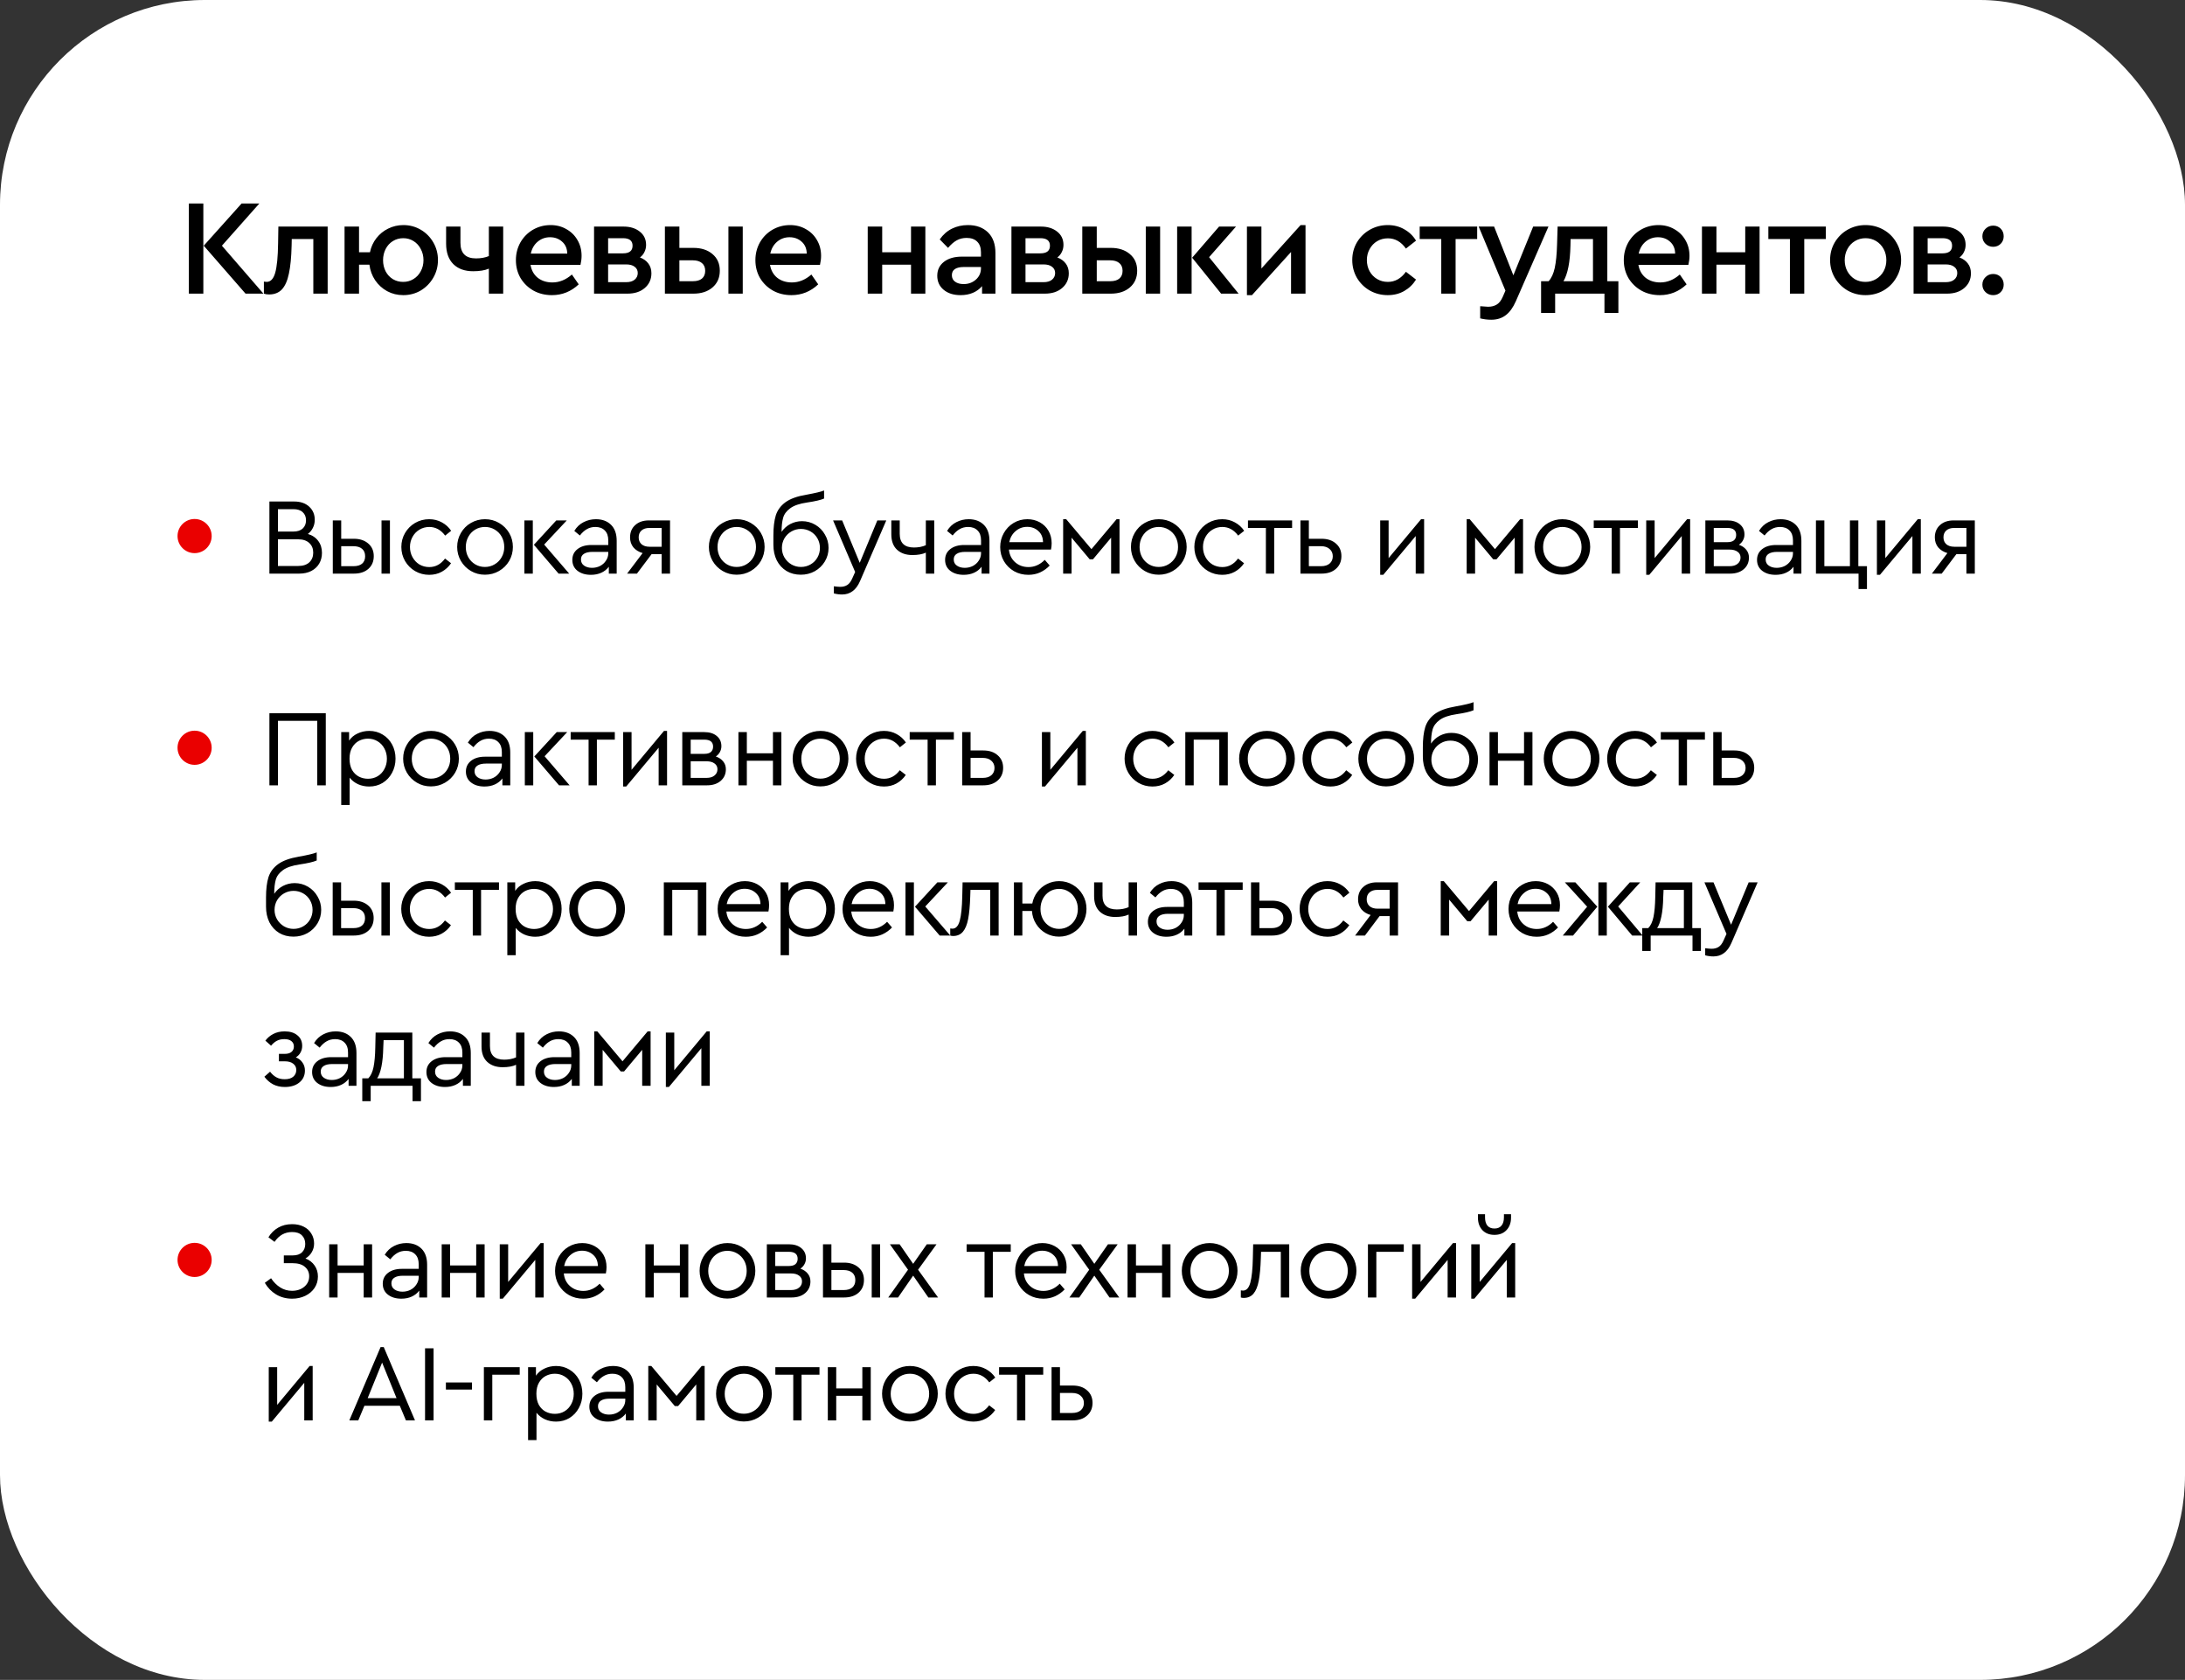
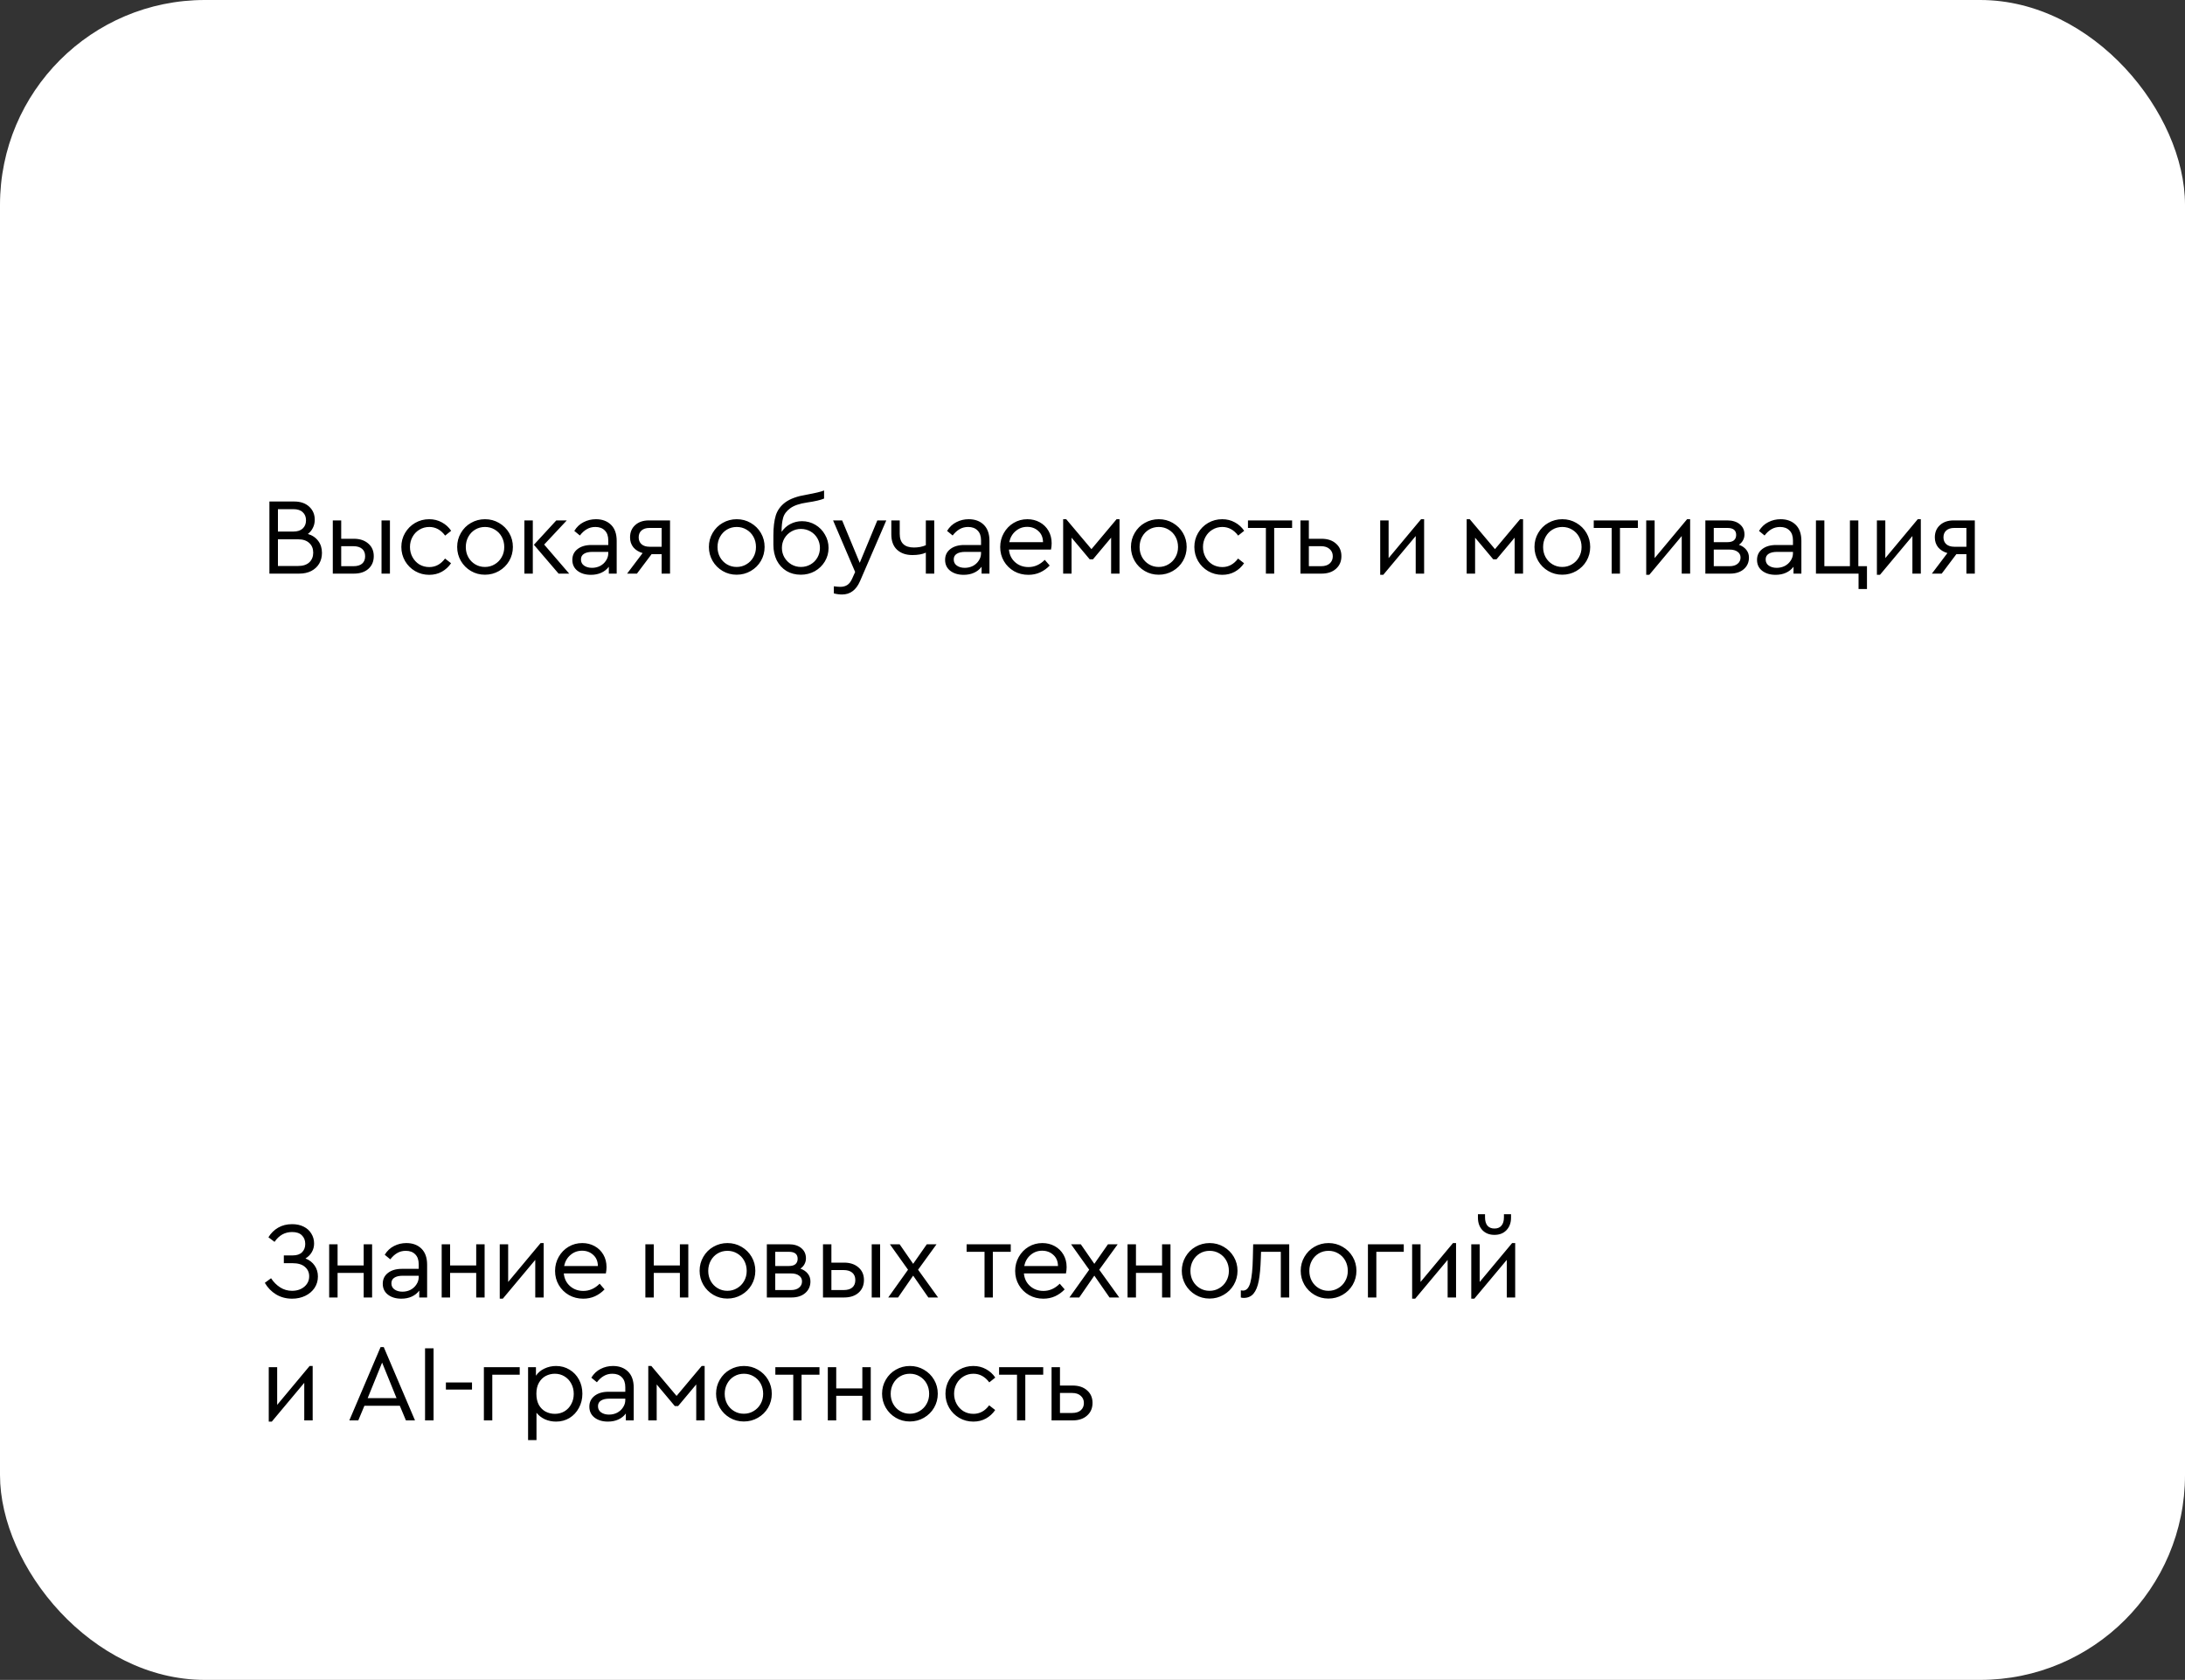
<svg xmlns="http://www.w3.org/2000/svg" width="320" height="246" viewBox="0 0 320 246" fill="none">
  <rect x="0" y="0" width="320" height="246" fill="#333333" stroke="none" />
  <rect width="320" height="246" rx="30" fill="white" />
-   <path d="M27.66 29.8H29.78V43H27.66V29.8ZM38.58 43H35.96L29.84 35.98L35.38 29.8H37.98L32.5 35.98L38.58 43ZM47.987 33.18V43H45.887V35H42.727L42.707 35.98C42.667 37.673 42.534 39.04 42.307 40.08C42.094 41.107 41.754 41.873 41.287 42.38C40.821 42.873 40.194 43.12 39.407 43.12C39.114 43.12 38.861 43.08 38.647 43V41.24C38.807 41.267 38.941 41.28 39.047 41.28C39.634 41.28 40.054 40.833 40.307 39.94C40.561 39.033 40.701 37.6 40.727 35.64L40.767 33.18H47.987ZM59.081 32.96C60.001 32.96 60.848 33.187 61.621 33.64C62.394 34.093 63.008 34.713 63.461 35.5C63.914 36.287 64.141 37.147 64.141 38.08C64.141 39.013 63.914 39.873 63.461 40.66C63.008 41.447 62.394 42.073 61.621 42.54C60.848 42.993 59.994 43.22 59.061 43.22C58.208 43.22 57.421 43.027 56.701 42.64C55.994 42.253 55.408 41.72 54.941 41.04C54.488 40.36 54.208 39.6 54.101 38.76H52.581V43H50.461V33.18H52.581V36.94H54.181C54.341 36.167 54.654 35.48 55.121 34.88C55.588 34.28 56.161 33.813 56.841 33.48C57.534 33.133 58.281 32.96 59.081 32.96ZM59.041 41.28C59.601 41.28 60.108 41.14 60.561 40.86C61.014 40.58 61.368 40.2 61.621 39.72C61.888 39.227 62.021 38.687 62.021 38.1C62.021 37.5 61.888 36.953 61.621 36.46C61.368 35.967 61.014 35.58 60.561 35.3C60.108 35.02 59.608 34.88 59.061 34.88C58.501 34.88 57.994 35.02 57.541 35.3C57.088 35.58 56.734 35.967 56.481 36.46C56.228 36.953 56.101 37.5 56.101 38.1C56.101 38.7 56.228 39.247 56.481 39.74C56.734 40.22 57.088 40.6 57.541 40.88C57.994 41.147 58.494 41.28 59.041 41.28ZM73.694 33.18V43H71.594V39.34C71.008 39.593 70.241 39.72 69.294 39.72C68.068 39.72 67.101 39.373 66.394 38.68C65.688 37.973 65.334 36.973 65.334 35.68V33.18H67.434V35.56C67.434 37.08 68.194 37.84 69.714 37.84C70.421 37.84 71.048 37.727 71.594 37.5V33.18H73.694ZM85.015 38.78H77.695C77.828 39.58 78.181 40.213 78.755 40.68C79.341 41.133 80.055 41.36 80.895 41.36C81.921 41.36 82.875 40.973 83.755 40.2L84.755 41.64C83.635 42.693 82.328 43.22 80.835 43.22C79.835 43.22 78.935 43 78.135 42.56C77.335 42.107 76.701 41.493 76.235 40.72C75.781 39.933 75.555 39.06 75.555 38.1C75.555 37.153 75.775 36.287 76.215 35.5C76.668 34.713 77.281 34.093 78.055 33.64C78.841 33.187 79.701 32.96 80.635 32.96C81.501 32.96 82.275 33.16 82.955 33.56C83.648 33.947 84.188 34.48 84.575 35.16C84.975 35.84 85.175 36.607 85.175 37.46C85.175 37.873 85.121 38.313 85.015 38.78ZM80.555 34.74C79.861 34.74 79.255 34.96 78.735 35.4C78.228 35.827 77.895 36.407 77.735 37.14H83.075C83.061 36.393 82.808 35.807 82.315 35.38C81.835 34.953 81.248 34.74 80.555 34.74ZM93.721 37.7C94.254 37.9 94.668 38.2 94.961 38.6C95.254 38.987 95.401 39.46 95.401 40.02C95.401 40.9 95.074 41.62 94.421 42.18C93.781 42.727 92.941 43 91.901 43H87.001V33.18H91.321C92.294 33.18 93.088 33.427 93.701 33.92C94.314 34.4 94.621 35.047 94.621 35.86C94.621 36.233 94.541 36.58 94.381 36.9C94.234 37.22 94.014 37.487 93.721 37.7ZM89.061 37.1H91.241C92.174 37.1 92.641 36.727 92.641 35.98C92.641 35.247 92.174 34.88 91.241 34.88H89.061V37.1ZM91.701 41.32C92.234 41.32 92.648 41.2 92.941 40.96C93.248 40.707 93.401 40.38 93.401 39.98C93.401 39.593 93.248 39.287 92.941 39.06C92.648 38.833 92.234 38.72 91.701 38.72H89.061V41.32H91.701ZM97.377 33.18H99.498V36.3H101.558C102.704 36.3 103.631 36.6 104.338 37.2C105.058 37.8 105.418 38.613 105.418 39.64C105.418 40.667 105.058 41.487 104.338 42.1C103.631 42.7 102.704 43 101.558 43H97.377V33.18ZM106.678 33.18H108.778V43H106.678V33.18ZM101.478 41.18C102.051 41.18 102.491 41.053 102.798 40.8C103.118 40.533 103.278 40.153 103.278 39.66C103.278 39.167 103.118 38.787 102.798 38.52C102.478 38.253 102.031 38.12 101.458 38.12H99.498V41.18H101.478ZM120.09 38.78H112.77C112.903 39.58 113.256 40.213 113.83 40.68C114.416 41.133 115.13 41.36 115.97 41.36C116.996 41.36 117.95 40.973 118.83 40.2L119.83 41.64C118.71 42.693 117.403 43.22 115.91 43.22C114.91 43.22 114.01 43 113.21 42.56C112.41 42.107 111.776 41.493 111.31 40.72C110.856 39.933 110.63 39.06 110.63 38.1C110.63 37.153 110.85 36.287 111.29 35.5C111.743 34.713 112.356 34.093 113.13 33.64C113.916 33.187 114.776 32.96 115.71 32.96C116.576 32.96 117.35 33.16 118.03 33.56C118.723 33.947 119.263 34.48 119.65 35.16C120.05 35.84 120.25 36.607 120.25 37.46C120.25 37.873 120.196 38.313 120.09 38.78ZM115.63 34.74C114.936 34.74 114.33 34.96 113.81 35.4C113.303 35.827 112.97 36.407 112.81 37.14H118.15C118.136 36.393 117.883 35.807 117.39 35.38C116.91 34.953 116.323 34.74 115.63 34.74ZM127.081 33.18H129.201V36.94H133.421V33.18H135.521V43H133.421V38.76H129.201V43H127.081V33.18ZM141.765 32.96C142.978 32.96 143.952 33.313 144.685 34.02C145.418 34.727 145.785 35.74 145.785 37.06V43H143.825V41.9C143.465 42.327 143.018 42.653 142.485 42.88C141.952 43.107 141.352 43.22 140.685 43.22C139.658 43.22 138.832 42.96 138.205 42.44C137.578 41.92 137.265 41.233 137.265 40.38C137.265 39.527 137.592 38.847 138.245 38.34C138.898 37.833 139.778 37.58 140.885 37.58H143.665V36.94C143.665 36.26 143.478 35.74 143.105 35.38C142.745 35.02 142.232 34.84 141.565 34.84C141.018 34.84 140.532 34.96 140.105 35.2C139.678 35.44 139.258 35.807 138.845 36.3L137.625 35.06C138.118 34.353 138.718 33.827 139.425 33.48C140.132 33.133 140.912 32.96 141.765 32.96ZM141.125 41.6C141.832 41.6 142.432 41.38 142.925 40.94C143.418 40.5 143.665 39.947 143.665 39.28V39.1H141.145C140.585 39.1 140.152 39.2 139.845 39.4C139.552 39.6 139.405 39.9 139.405 40.3C139.405 40.713 139.565 41.033 139.885 41.26C140.205 41.487 140.618 41.6 141.125 41.6ZM154.848 37.7C155.381 37.9 155.794 38.2 156.088 38.6C156.381 38.987 156.528 39.46 156.528 40.02C156.528 40.9 156.201 41.62 155.548 42.18C154.908 42.727 154.068 43 153.028 43H148.128V33.18H152.448C153.421 33.18 154.214 33.427 154.828 33.92C155.441 34.4 155.748 35.047 155.748 35.86C155.748 36.233 155.668 36.58 155.508 36.9C155.361 37.22 155.141 37.487 154.848 37.7ZM150.188 37.1H152.368C153.301 37.1 153.768 36.727 153.768 35.98C153.768 35.247 153.301 34.88 152.368 34.88H150.188V37.1ZM152.828 41.32C153.361 41.32 153.774 41.2 154.068 40.96C154.374 40.707 154.528 40.38 154.528 39.98C154.528 39.593 154.374 39.287 154.068 39.06C153.774 38.833 153.361 38.72 152.828 38.72H150.188V41.32H152.828ZM158.504 33.18H160.624V36.3H162.684C163.831 36.3 164.757 36.6 165.464 37.2C166.184 37.8 166.544 38.613 166.544 39.64C166.544 40.667 166.184 41.487 165.464 42.1C164.757 42.7 163.831 43 162.684 43H158.504V33.18ZM167.804 33.18H169.904V43H167.804V33.18ZM162.604 41.18C163.177 41.18 163.617 41.053 163.924 40.8C164.244 40.533 164.404 40.153 164.404 39.66C164.404 39.167 164.244 38.787 163.924 38.52C163.604 38.253 163.157 38.12 162.584 38.12H160.624V41.18H162.604ZM172.396 33.18H174.516V43H172.396V33.18ZM181.396 43H178.836L174.596 37.74L178.536 33.18H181.016L177.076 37.66L181.396 43ZM191.197 32.96V43H189.077V36.9L183.357 43.22H182.617V33.18H184.737V39.32L190.477 32.96H191.197ZM203.242 43.22C202.282 43.22 201.402 42.993 200.602 42.54C199.816 42.087 199.189 41.467 198.722 40.68C198.269 39.893 198.042 39.027 198.042 38.08C198.042 37.133 198.269 36.273 198.722 35.5C199.189 34.713 199.822 34.093 200.622 33.64C201.422 33.187 202.296 32.96 203.242 32.96C204.149 32.96 204.956 33.167 205.662 33.58C206.382 33.98 206.956 34.533 207.382 35.24L205.902 36.4C205.196 35.4 204.316 34.9 203.262 34.9C202.676 34.9 202.149 35.04 201.682 35.32C201.216 35.6 200.849 35.987 200.582 36.48C200.316 36.96 200.182 37.493 200.182 38.08C200.182 38.68 200.316 39.227 200.582 39.72C200.849 40.2 201.216 40.58 201.682 40.86C202.149 41.14 202.676 41.28 203.262 41.28C204.302 41.28 205.182 40.787 205.902 39.8L207.382 40.94C206.942 41.647 206.362 42.207 205.642 42.62C204.936 43.02 204.136 43.22 203.242 43.22ZM211.077 35H207.917V33.18H216.337V35H213.177V43H211.077V35ZM226.777 33.18L221.997 44.12C221.583 45.053 221.09 45.733 220.517 46.16C219.943 46.6 219.237 46.82 218.397 46.82C217.85 46.82 217.31 46.753 216.777 46.62V44.84C217.39 44.893 217.777 44.92 217.937 44.92C218.43 44.92 218.85 44.813 219.197 44.6C219.543 44.4 219.837 44.027 220.077 43.48L220.477 42.56L216.557 33.18H218.817L221.637 40.32L224.537 33.18H226.777ZM237.017 41.18V45.82H234.977V43H227.757V45.82H225.697V41.18H226.797C227.21 40.74 227.51 40.093 227.697 39.24C227.883 38.373 227.997 37.227 228.037 35.8L228.117 33.18H235.397V41.18H237.017ZM228.977 41.18H233.297V35H230.017L229.997 36C229.943 38.373 229.603 40.1 228.977 41.18ZM247.27 38.78H239.95C240.083 39.58 240.437 40.213 241.01 40.68C241.597 41.133 242.31 41.36 243.15 41.36C244.177 41.36 245.13 40.973 246.01 40.2L247.01 41.64C245.89 42.693 244.583 43.22 243.09 43.22C242.09 43.22 241.19 43 240.39 42.56C239.59 42.107 238.957 41.493 238.49 40.72C238.037 39.933 237.81 39.06 237.81 38.1C237.81 37.153 238.03 36.287 238.47 35.5C238.923 34.713 239.537 34.093 240.31 33.64C241.097 33.187 241.957 32.96 242.89 32.96C243.757 32.96 244.53 33.16 245.21 33.56C245.903 33.947 246.443 34.48 246.83 35.16C247.23 35.84 247.43 36.607 247.43 37.46C247.43 37.873 247.377 38.313 247.27 38.78ZM242.81 34.74C242.117 34.74 241.51 34.96 240.99 35.4C240.483 35.827 240.15 36.407 239.99 37.14H245.33C245.317 36.393 245.063 35.807 244.57 35.38C244.09 34.953 243.503 34.74 242.81 34.74ZM249.256 33.18H251.376V36.94H255.596V33.18H257.696V43H255.596V38.76H251.376V43H249.256V33.18ZM262.14 35H258.98V33.18H267.4V35H264.24V43H262.14V35ZM273.202 43.22C272.255 43.22 271.382 42.993 270.582 42.54C269.795 42.073 269.169 41.447 268.702 40.66C268.249 39.873 268.022 39.013 268.022 38.08C268.022 37.133 268.249 36.273 268.702 35.5C269.169 34.713 269.795 34.093 270.582 33.64C271.382 33.187 272.255 32.96 273.202 32.96C274.162 32.96 275.042 33.187 275.842 33.64C276.642 34.093 277.269 34.713 277.722 35.5C278.189 36.287 278.422 37.147 278.422 38.08C278.422 39.013 278.189 39.873 277.722 40.66C277.269 41.447 276.642 42.073 275.842 42.54C275.042 42.993 274.162 43.22 273.202 43.22ZM273.202 41.28C273.775 41.28 274.295 41.14 274.762 40.86C275.229 40.58 275.595 40.2 275.862 39.72C276.129 39.227 276.262 38.687 276.262 38.1C276.262 37.5 276.129 36.953 275.862 36.46C275.595 35.967 275.229 35.58 274.762 35.3C274.295 35.02 273.782 34.88 273.222 34.88C272.649 34.88 272.129 35.02 271.662 35.3C271.195 35.58 270.829 35.967 270.562 36.46C270.295 36.953 270.162 37.5 270.162 38.1C270.162 38.7 270.295 39.247 270.562 39.74C270.829 40.22 271.189 40.6 271.642 40.88C272.109 41.147 272.629 41.28 273.202 41.28ZM286.969 37.7C287.503 37.9 287.916 38.2 288.209 38.6C288.503 38.987 288.649 39.46 288.649 40.02C288.649 40.9 288.323 41.62 287.669 42.18C287.029 42.727 286.189 43 285.149 43H280.249V33.18H284.569C285.543 33.18 286.336 33.427 286.949 33.92C287.563 34.4 287.869 35.047 287.869 35.86C287.869 36.233 287.789 36.58 287.629 36.9C287.483 37.22 287.263 37.487 286.969 37.7ZM282.309 37.1H284.489C285.423 37.1 285.889 36.727 285.889 35.98C285.889 35.247 285.423 34.88 284.489 34.88H282.309V37.1ZM284.949 41.32C285.483 41.32 285.896 41.2 286.189 40.96C286.496 40.707 286.649 40.38 286.649 39.98C286.649 39.593 286.496 39.287 286.189 39.06C285.896 38.833 285.483 38.72 284.949 38.72H282.309V41.32H284.949ZM291.906 36.14C291.466 36.14 291.093 35.993 290.786 35.7C290.479 35.407 290.326 35.04 290.326 34.6C290.326 34.16 290.479 33.793 290.786 33.5C291.093 33.193 291.466 33.04 291.906 33.04C292.346 33.04 292.713 33.187 293.006 33.48C293.299 33.773 293.446 34.147 293.446 34.6C293.446 35.04 293.299 35.407 293.006 35.7C292.713 35.993 292.346 36.14 291.906 36.14ZM291.906 43.22C291.466 43.22 291.093 43.073 290.786 42.78C290.479 42.487 290.326 42.12 290.326 41.68C290.326 41.24 290.479 40.873 290.786 40.58C291.093 40.273 291.466 40.12 291.906 40.12C292.346 40.12 292.713 40.267 293.006 40.56C293.299 40.853 293.446 41.227 293.446 41.68C293.446 42.12 293.299 42.487 293.006 42.78C292.713 43.073 292.346 43.22 291.906 43.22Z" fill="black" />
  <path d="M45.088 78.192C45.739 78.384 46.245 78.725 46.608 79.216C46.971 79.696 47.152 80.277 47.152 80.96C47.152 81.547 47.019 82.069 46.752 82.528C46.485 82.987 46.096 83.349 45.584 83.616C45.083 83.872 44.491 84 43.808 84H39.456V73.44H43.088C44.005 73.44 44.736 73.691 45.28 74.192C45.824 74.693 46.096 75.333 46.096 76.112C46.096 76.549 46.005 76.944 45.824 77.296C45.653 77.648 45.408 77.947 45.088 78.192ZM40.704 74.56V77.84H42.96C43.557 77.84 44.016 77.691 44.336 77.392C44.656 77.093 44.816 76.693 44.816 76.192C44.816 75.691 44.656 75.296 44.336 75.008C44.027 74.709 43.568 74.56 42.96 74.56H40.704ZM43.68 82.88C44.373 82.88 44.912 82.704 45.296 82.352C45.68 81.989 45.872 81.515 45.872 80.928C45.872 80.341 45.68 79.872 45.296 79.52C44.912 79.157 44.373 78.976 43.68 78.976H40.704V82.88H43.68ZM48.739 76.208H49.971V78.896H51.827C52.702 78.896 53.406 79.131 53.939 79.6C54.473 80.059 54.739 80.672 54.739 81.44C54.739 82.219 54.473 82.843 53.939 83.312C53.417 83.771 52.713 84 51.827 84H48.739V76.208ZM55.875 76.208H57.107V84H55.875V76.208ZM51.763 82.912C52.318 82.912 52.739 82.789 53.027 82.544C53.326 82.288 53.475 81.925 53.475 81.456C53.475 80.987 53.326 80.624 53.027 80.368C52.729 80.112 52.302 79.984 51.747 79.984H49.971V82.912H51.763ZM62.858 84.176C62.111 84.176 61.423 83.995 60.794 83.632C60.175 83.269 59.684 82.779 59.322 82.16C58.959 81.531 58.778 80.843 58.778 80.096C58.778 79.349 58.959 78.667 59.322 78.048C59.684 77.429 60.175 76.939 60.794 76.576C61.423 76.213 62.111 76.032 62.858 76.032C63.54 76.032 64.159 76.187 64.713 76.496C65.268 76.795 65.722 77.205 66.073 77.728L65.194 78.432C64.564 77.589 63.791 77.168 62.873 77.168C62.34 77.168 61.855 77.301 61.417 77.568C60.991 77.824 60.655 78.176 60.41 78.624C60.164 79.072 60.041 79.563 60.041 80.096C60.041 80.64 60.164 81.136 60.41 81.584C60.655 82.032 60.991 82.389 61.417 82.656C61.855 82.912 62.34 83.04 62.873 83.04C63.791 83.04 64.559 82.624 65.177 81.792L66.058 82.48C65.706 83.003 65.252 83.419 64.698 83.728C64.153 84.027 63.54 84.176 62.858 84.176ZM71.018 84.16C70.271 84.16 69.588 83.979 68.97 83.616C68.351 83.253 67.86 82.763 67.498 82.144C67.135 81.515 66.954 80.832 66.954 80.096C66.954 79.349 67.135 78.667 67.498 78.048C67.86 77.419 68.351 76.928 68.97 76.576C69.599 76.213 70.287 76.032 71.034 76.032C71.78 76.032 72.463 76.213 73.082 76.576C73.711 76.939 74.207 77.429 74.57 78.048C74.932 78.667 75.114 79.349 75.114 80.096C75.114 80.832 74.932 81.515 74.57 82.144C74.207 82.763 73.711 83.253 73.082 83.616C72.452 83.979 71.764 84.16 71.018 84.16ZM71.018 83.024C71.54 83.024 72.015 82.896 72.442 82.64C72.879 82.384 73.22 82.037 73.466 81.6C73.722 81.152 73.85 80.656 73.85 80.112C73.85 79.557 73.727 79.056 73.482 78.608C73.236 78.16 72.895 77.808 72.458 77.552C72.031 77.296 71.556 77.168 71.034 77.168C70.5 77.168 70.02 77.296 69.594 77.552C69.167 77.808 68.831 78.16 68.586 78.608C68.34 79.056 68.218 79.557 68.218 80.112C68.218 80.656 68.34 81.152 68.586 81.6C68.831 82.037 69.167 82.384 69.594 82.64C70.02 82.896 70.495 83.024 71.018 83.024ZM76.799 76.208H78.031V84H76.799V76.208ZM83.359 84H81.807L78.191 79.776L81.471 76.208H83.007L79.695 79.744L83.359 84ZM87.276 76.032C88.193 76.032 88.929 76.304 89.484 76.848C90.038 77.392 90.316 78.176 90.316 79.2V84H89.164V82.992C88.876 83.376 88.508 83.669 88.06 83.872C87.612 84.075 87.105 84.176 86.54 84.176C85.74 84.176 85.084 83.979 84.572 83.584C84.07 83.189 83.82 82.656 83.82 81.984C83.82 81.323 84.076 80.795 84.588 80.4C85.1 80.005 85.777 79.808 86.62 79.808H89.084V79.136C89.084 78.496 88.913 78.011 88.572 77.68C88.241 77.339 87.782 77.168 87.196 77.168C86.726 77.168 86.31 77.275 85.948 77.488C85.585 77.691 85.244 78 84.924 78.416L84.108 77.744C84.46 77.168 84.913 76.741 85.468 76.464C86.022 76.176 86.625 76.032 87.276 76.032ZM86.7 83.152C87.126 83.152 87.521 83.061 87.884 82.88C88.246 82.688 88.534 82.427 88.748 82.096C88.972 81.765 89.084 81.403 89.084 81.008V80.816H86.764C86.22 80.816 85.804 80.912 85.516 81.104C85.228 81.285 85.084 81.557 85.084 81.92C85.084 82.315 85.238 82.619 85.548 82.832C85.857 83.045 86.241 83.152 86.7 83.152ZM98.129 76.208V84H96.897V81.152H95.425L93.281 84H91.841L94.113 80.992C93.537 80.821 93.083 80.539 92.753 80.144C92.433 79.739 92.273 79.259 92.273 78.704C92.273 77.947 92.523 77.344 93.025 76.896C93.526 76.437 94.193 76.208 95.025 76.208H98.129ZM96.897 77.312H95.105C94.614 77.312 94.23 77.435 93.953 77.68C93.675 77.925 93.537 78.261 93.537 78.688C93.537 79.104 93.675 79.44 93.953 79.696C94.241 79.941 94.63 80.064 95.121 80.064H96.897V77.312ZM107.883 84.16C107.137 84.16 106.454 83.979 105.835 83.616C105.217 83.253 104.726 82.763 104.363 82.144C104.001 81.515 103.819 80.832 103.819 80.096C103.819 79.349 104.001 78.667 104.363 78.048C104.726 77.419 105.217 76.928 105.835 76.576C106.465 76.213 107.153 76.032 107.899 76.032C108.646 76.032 109.329 76.213 109.947 76.576C110.577 76.939 111.073 77.429 111.435 78.048C111.798 78.667 111.979 79.349 111.979 80.096C111.979 80.832 111.798 81.515 111.435 82.144C111.073 82.763 110.577 83.253 109.947 83.616C109.318 83.979 108.63 84.16 107.883 84.16ZM107.883 83.024C108.406 83.024 108.881 82.896 109.307 82.64C109.745 82.384 110.086 82.037 110.331 81.6C110.587 81.152 110.715 80.656 110.715 80.112C110.715 79.557 110.593 79.056 110.347 78.608C110.102 78.16 109.761 77.808 109.323 77.552C108.897 77.296 108.422 77.168 107.899 77.168C107.366 77.168 106.886 77.296 106.459 77.552C106.033 77.808 105.697 78.16 105.451 78.608C105.206 79.056 105.083 79.557 105.083 80.112C105.083 80.656 105.206 81.152 105.451 81.6C105.697 82.037 106.033 82.384 106.459 82.64C106.886 82.896 107.361 83.024 107.883 83.024ZM117.457 76.32C118.161 76.32 118.812 76.496 119.409 76.848C120.006 77.2 120.476 77.68 120.817 78.288C121.169 78.885 121.345 79.536 121.345 80.24C121.345 80.955 121.164 81.616 120.801 82.224C120.438 82.821 119.948 83.296 119.329 83.648C118.71 83.989 118.028 84.16 117.281 84.16C116.492 84.16 115.793 83.979 115.185 83.616C114.577 83.243 114.102 82.725 113.761 82.064C113.43 81.392 113.265 80.629 113.265 79.776V78.416C113.265 77.221 113.382 76.24 113.617 75.472C113.862 74.704 114.332 74.064 115.025 73.552C115.729 73.04 116.742 72.672 118.065 72.448C119.388 72.213 120.262 72.005 120.689 71.824V73.008C120.198 73.221 119.372 73.413 118.209 73.584C117.1 73.744 116.273 74.027 115.729 74.432C115.185 74.827 114.838 75.296 114.689 75.84C114.54 76.373 114.465 77.056 114.465 77.888C114.796 77.397 115.222 77.013 115.745 76.736C116.278 76.459 116.849 76.32 117.457 76.32ZM117.297 83.024C117.809 83.024 118.278 82.901 118.705 82.656C119.132 82.411 119.468 82.075 119.713 81.648C119.958 81.221 120.081 80.752 120.081 80.24C120.081 79.728 119.958 79.259 119.713 78.832C119.468 78.405 119.132 78.069 118.705 77.824C118.278 77.579 117.809 77.456 117.297 77.456C116.796 77.456 116.332 77.579 115.905 77.824C115.478 78.069 115.137 78.405 114.881 78.832C114.636 79.259 114.513 79.728 114.513 80.24C114.513 80.741 114.636 81.205 114.881 81.632C115.137 82.059 115.478 82.4 115.905 82.656C116.332 82.901 116.796 83.024 117.297 83.024ZM129.799 76.208L125.959 85.088C125.66 85.771 125.292 86.267 124.855 86.576C124.428 86.896 123.916 87.056 123.319 87.056C122.924 87.056 122.524 87.003 122.119 86.896V85.856C122.524 85.909 122.839 85.936 123.063 85.936C123.468 85.936 123.809 85.845 124.087 85.664C124.375 85.483 124.62 85.157 124.823 84.688L125.239 83.76L122.007 76.208H123.335L125.911 82.416L128.487 76.208H129.799ZM136.824 76.208V84H135.592V80.928C135.09 81.163 134.434 81.28 133.624 81.28C132.685 81.28 131.933 81.019 131.368 80.496C130.813 79.973 130.536 79.221 130.536 78.24V76.208H131.768V78.176C131.768 79.509 132.466 80.176 133.864 80.176C134.141 80.176 134.44 80.149 134.76 80.096C135.08 80.032 135.357 79.947 135.592 79.84V76.208H136.824ZM141.869 76.032C142.786 76.032 143.522 76.304 144.077 76.848C144.631 77.392 144.909 78.176 144.909 79.2V84H143.757V82.992C143.469 83.376 143.101 83.669 142.653 83.872C142.205 84.075 141.698 84.176 141.133 84.176C140.333 84.176 139.677 83.979 139.165 83.584C138.663 83.189 138.413 82.656 138.413 81.984C138.413 81.323 138.669 80.795 139.181 80.4C139.693 80.005 140.37 79.808 141.213 79.808H143.677V79.136C143.677 78.496 143.506 78.011 143.165 77.68C142.834 77.339 142.375 77.168 141.789 77.168C141.319 77.168 140.903 77.275 140.541 77.488C140.178 77.691 139.837 78 139.517 78.416L138.701 77.744C139.053 77.168 139.506 76.741 140.061 76.464C140.615 76.176 141.218 76.032 141.869 76.032ZM141.293 83.152C141.719 83.152 142.114 83.061 142.477 82.88C142.839 82.688 143.127 82.427 143.341 82.096C143.565 81.765 143.677 81.403 143.677 81.008V80.816H141.357C140.813 80.816 140.397 80.912 140.109 81.104C139.821 81.285 139.677 81.557 139.677 81.92C139.677 82.315 139.831 82.619 140.141 82.832C140.45 83.045 140.834 83.152 141.293 83.152ZM153.922 80.48H147.762C147.837 81.248 148.141 81.867 148.674 82.336C149.207 82.805 149.858 83.04 150.626 83.04C151.511 83.04 152.306 82.688 153.01 81.984L153.73 82.816C153.325 83.243 152.855 83.579 152.322 83.824C151.799 84.059 151.229 84.176 150.61 84.176C149.842 84.176 149.143 84 148.514 83.648C147.885 83.285 147.389 82.795 147.026 82.176C146.663 81.557 146.482 80.869 146.482 80.112C146.482 79.365 146.658 78.683 147.01 78.064C147.362 77.435 147.842 76.939 148.45 76.576C149.058 76.213 149.73 76.032 150.466 76.032C151.127 76.032 151.73 76.181 152.274 76.48C152.818 76.779 153.245 77.195 153.554 77.728C153.863 78.261 154.018 78.869 154.018 79.552C154.018 79.851 153.986 80.16 153.922 80.48ZM150.434 77.152C149.783 77.152 149.218 77.36 148.738 77.776C148.258 78.181 147.949 78.72 147.81 79.392H152.754C152.743 78.699 152.514 78.155 152.066 77.76C151.629 77.355 151.085 77.152 150.434 77.152ZM155.702 76.032H156.15L159.846 80.416L163.526 76.032H163.958V84H162.726V78.736L160.07 81.904H159.59L156.934 78.736V84H155.702V76.032ZM169.695 84.16C168.949 84.16 168.266 83.979 167.647 83.616C167.029 83.253 166.538 82.763 166.175 82.144C165.813 81.515 165.631 80.832 165.631 80.096C165.631 79.349 165.813 78.667 166.175 78.048C166.538 77.419 167.029 76.928 167.647 76.576C168.277 76.213 168.965 76.032 169.711 76.032C170.458 76.032 171.141 76.213 171.759 76.576C172.389 76.939 172.885 77.429 173.247 78.048C173.61 78.667 173.791 79.349 173.791 80.096C173.791 80.832 173.61 81.515 173.247 82.144C172.885 82.763 172.389 83.253 171.759 83.616C171.13 83.979 170.442 84.16 169.695 84.16ZM169.695 83.024C170.218 83.024 170.693 82.896 171.119 82.64C171.557 82.384 171.898 82.037 172.143 81.6C172.399 81.152 172.527 80.656 172.527 80.112C172.527 79.557 172.405 79.056 172.159 78.608C171.914 78.16 171.573 77.808 171.135 77.552C170.709 77.296 170.234 77.168 169.711 77.168C169.178 77.168 168.698 77.296 168.271 77.552C167.845 77.808 167.509 78.16 167.263 78.608C167.018 79.056 166.895 79.557 166.895 80.112C166.895 80.656 167.018 81.152 167.263 81.6C167.509 82.037 167.845 82.384 168.271 82.64C168.698 82.896 169.173 83.024 169.695 83.024ZM178.997 84.176C178.25 84.176 177.562 83.995 176.933 83.632C176.314 83.269 175.824 82.779 175.461 82.16C175.098 81.531 174.917 80.843 174.917 80.096C174.917 79.349 175.098 78.667 175.461 78.048C175.824 77.429 176.314 76.939 176.933 76.576C177.562 76.213 178.25 76.032 178.997 76.032C179.68 76.032 180.298 76.187 180.853 76.496C181.408 76.795 181.861 77.205 182.213 77.728L181.333 78.432C180.704 77.589 179.93 77.168 179.013 77.168C178.48 77.168 177.994 77.301 177.557 77.568C177.13 77.824 176.794 78.176 176.549 78.624C176.304 79.072 176.181 79.563 176.181 80.096C176.181 80.64 176.304 81.136 176.549 81.584C176.794 82.032 177.13 82.389 177.557 82.656C177.994 82.912 178.48 83.04 179.013 83.04C179.93 83.04 180.698 82.624 181.317 81.792L182.197 82.48C181.845 83.003 181.392 83.419 180.837 83.728C180.293 84.027 179.68 84.176 178.997 84.176ZM185.393 77.312H182.769V76.208H189.233V77.312H186.609V84H185.393V77.312ZM190.454 76.208H191.686V78.896H193.542C194.428 78.896 195.132 79.131 195.654 79.6C196.188 80.059 196.454 80.672 196.454 81.44C196.454 82.208 196.188 82.827 195.654 83.296C195.132 83.765 194.428 84 193.542 84H190.454V76.208ZM193.478 82.912C194.022 82.912 194.444 82.779 194.742 82.512C195.041 82.245 195.19 81.893 195.19 81.456C195.19 81.019 195.036 80.667 194.726 80.4C194.428 80.123 194.006 79.984 193.462 79.984H191.686V82.912H193.478ZM208.567 76.032V84H207.335V78.496L202.583 84.176H202.135V76.208H203.367V81.728L208.119 76.032H208.567ZM214.8 76.032H215.248L218.944 80.416L222.624 76.032H223.056V84H221.824V78.736L219.168 81.904H218.688L216.032 78.736V84H214.8V76.032ZM228.793 84.16C228.046 84.16 227.363 83.979 226.745 83.616C226.126 83.253 225.635 82.763 225.273 82.144C224.91 81.515 224.729 80.832 224.729 80.096C224.729 79.349 224.91 78.667 225.273 78.048C225.635 77.419 226.126 76.928 226.745 76.576C227.374 76.213 228.062 76.032 228.809 76.032C229.555 76.032 230.238 76.213 230.857 76.576C231.486 76.939 231.982 77.429 232.345 78.048C232.707 78.667 232.889 79.349 232.889 80.096C232.889 80.832 232.707 81.515 232.345 82.144C231.982 82.763 231.486 83.253 230.857 83.616C230.227 83.979 229.539 84.16 228.793 84.16ZM228.793 83.024C229.315 83.024 229.79 82.896 230.217 82.64C230.654 82.384 230.995 82.037 231.241 81.6C231.497 81.152 231.625 80.656 231.625 80.112C231.625 79.557 231.502 79.056 231.257 78.608C231.011 78.16 230.67 77.808 230.233 77.552C229.806 77.296 229.331 77.168 228.809 77.168C228.275 77.168 227.795 77.296 227.369 77.552C226.942 77.808 226.606 78.16 226.361 78.608C226.115 79.056 225.993 79.557 225.993 80.112C225.993 80.656 226.115 81.152 226.361 81.6C226.606 82.037 226.942 82.384 227.369 82.64C227.795 82.896 228.27 83.024 228.793 83.024ZM236.033 77.312H233.409V76.208H239.873V77.312H237.249V84H236.033V77.312ZM247.526 76.032V84H246.294V78.496L241.542 84.176H241.094V76.208H242.326V81.728L247.078 76.032H247.526ZM254.667 79.776C255.126 79.936 255.483 80.176 255.739 80.496C256.006 80.816 256.139 81.2 256.139 81.648C256.139 82.341 255.888 82.907 255.387 83.344C254.886 83.781 254.214 84 253.371 84H249.755V76.208H252.971C253.739 76.208 254.347 76.395 254.795 76.768C255.254 77.141 255.483 77.643 255.483 78.272C255.483 78.581 255.408 78.869 255.259 79.136C255.12 79.392 254.923 79.605 254.667 79.776ZM250.987 79.392H252.987C253.414 79.392 253.734 79.301 253.947 79.12C254.16 78.928 254.267 78.667 254.267 78.336C254.267 77.653 253.84 77.312 252.987 77.312H250.987V79.392ZM253.291 82.912C253.803 82.912 254.198 82.795 254.475 82.56C254.763 82.325 254.907 82.021 254.907 81.648C254.907 81.285 254.763 81.003 254.475 80.8C254.198 80.587 253.803 80.48 253.291 80.48H250.987V82.912H253.291ZM260.778 76.032C261.695 76.032 262.431 76.304 262.986 76.848C263.541 77.392 263.818 78.176 263.818 79.2V84H262.666V82.992C262.378 83.376 262.01 83.669 261.562 83.872C261.114 84.075 260.607 84.176 260.042 84.176C259.242 84.176 258.586 83.979 258.074 83.584C257.573 83.189 257.322 82.656 257.322 81.984C257.322 81.323 257.578 80.795 258.09 80.4C258.602 80.005 259.279 79.808 260.122 79.808H262.586V79.136C262.586 78.496 262.415 78.011 262.074 77.68C261.743 77.339 261.285 77.168 260.698 77.168C260.229 77.168 259.813 77.275 259.45 77.488C259.087 77.691 258.746 78 258.426 78.416L257.61 77.744C257.962 77.168 258.415 76.741 258.97 76.464C259.525 76.176 260.127 76.032 260.778 76.032ZM260.202 83.152C260.629 83.152 261.023 83.061 261.386 82.88C261.749 82.688 262.037 82.427 262.25 82.096C262.474 81.765 262.586 81.403 262.586 81.008V80.816H260.266C259.722 80.816 259.306 80.912 259.018 81.104C258.73 81.285 258.586 81.557 258.586 81.92C258.586 82.315 258.741 82.619 259.05 82.832C259.359 83.045 259.743 83.152 260.202 83.152ZM272.191 84H265.951V76.208H267.183V82.912H270.927V76.208H272.159V82.912H273.423V86.256H272.191V84ZM281.31 76.032V84H280.078V78.496L275.326 84.176H274.878V76.208H276.11V81.728L280.862 76.032H281.31ZM289.218 76.208V84H287.986V81.152H286.514L284.37 84H282.93L285.202 80.992C284.626 80.821 284.173 80.539 283.842 80.144C283.522 79.739 283.362 79.259 283.362 78.704C283.362 77.947 283.613 77.344 284.114 76.896C284.615 76.437 285.282 76.208 286.114 76.208H289.218ZM287.986 77.312H286.194C285.703 77.312 285.319 77.435 285.042 77.68C284.765 77.925 284.626 78.261 284.626 78.688C284.626 79.104 284.765 79.44 285.042 79.696C285.33 79.941 285.719 80.064 286.21 80.064H287.986V77.312Z" fill="black" />
-   <circle cx="28.5" cy="78.5" r="2.5" fill="#EA0000" />
-   <path d="M39.456 104.44H47.712V115H46.464V105.56H40.704V115H39.456V104.44ZM54.07 107.032C54.806 107.032 55.467 107.213 56.054 107.576C56.64 107.928 57.099 108.413 57.43 109.032C57.76 109.651 57.926 110.339 57.926 111.096C57.926 111.853 57.755 112.547 57.414 113.176C57.083 113.795 56.624 114.285 56.038 114.648C55.451 115 54.795 115.176 54.07 115.176C53.494 115.176 52.95 115.064 52.438 114.84C51.936 114.605 51.526 114.285 51.206 113.88V117.88H49.974V107.208H51.126V108.456C51.424 108.008 51.835 107.661 52.358 107.416C52.891 107.16 53.462 107.032 54.07 107.032ZM53.894 114.04C54.416 114.04 54.886 113.917 55.302 113.672C55.728 113.416 56.059 113.064 56.294 112.616C56.539 112.168 56.662 111.667 56.662 111.112C56.662 110.557 56.539 110.056 56.294 109.608C56.059 109.16 55.728 108.808 55.302 108.552C54.886 108.296 54.416 108.168 53.894 108.168C53.424 108.168 52.982 108.275 52.566 108.488C52.16 108.701 51.83 109.027 51.574 109.464C51.318 109.901 51.19 110.445 51.19 111.096C51.19 111.747 51.312 112.296 51.558 112.744C51.814 113.181 52.144 113.507 52.55 113.72C52.966 113.933 53.414 114.04 53.894 114.04ZM63.107 115.16C62.361 115.16 61.678 114.979 61.059 114.616C60.441 114.253 59.95 113.763 59.587 113.144C59.224 112.515 59.043 111.832 59.043 111.096C59.043 110.349 59.224 109.667 59.587 109.048C59.95 108.419 60.441 107.928 61.059 107.576C61.688 107.213 62.377 107.032 63.123 107.032C63.87 107.032 64.552 107.213 65.171 107.576C65.8 107.939 66.296 108.429 66.659 109.048C67.022 109.667 67.203 110.349 67.203 111.096C67.203 111.832 67.022 112.515 66.659 113.144C66.296 113.763 65.8 114.253 65.171 114.616C64.542 114.979 63.854 115.16 63.107 115.16ZM63.107 114.024C63.63 114.024 64.105 113.896 64.531 113.64C64.969 113.384 65.31 113.037 65.555 112.6C65.811 112.152 65.939 111.656 65.939 111.112C65.939 110.557 65.817 110.056 65.571 109.608C65.326 109.16 64.984 108.808 64.547 108.552C64.121 108.296 63.646 108.168 63.123 108.168C62.59 108.168 62.11 108.296 61.683 108.552C61.257 108.808 60.92 109.16 60.675 109.608C60.43 110.056 60.307 110.557 60.307 111.112C60.307 111.656 60.43 112.152 60.675 112.6C60.92 113.037 61.257 113.384 61.683 113.64C62.11 113.896 62.584 114.024 63.107 114.024ZM71.689 107.032C72.606 107.032 73.342 107.304 73.897 107.848C74.451 108.392 74.729 109.176 74.729 110.2V115H73.577V113.992C73.289 114.376 72.921 114.669 72.473 114.872C72.025 115.075 71.518 115.176 70.953 115.176C70.153 115.176 69.497 114.979 68.985 114.584C68.483 114.189 68.233 113.656 68.233 112.984C68.233 112.323 68.489 111.795 69.001 111.4C69.513 111.005 70.19 110.808 71.033 110.808H73.497V110.136C73.497 109.496 73.326 109.011 72.985 108.68C72.654 108.339 72.195 108.168 71.609 108.168C71.139 108.168 70.723 108.275 70.361 108.488C69.998 108.691 69.657 109 69.337 109.416L68.521 108.744C68.873 108.168 69.326 107.741 69.881 107.464C70.435 107.176 71.038 107.032 71.689 107.032ZM71.113 114.152C71.539 114.152 71.934 114.061 72.297 113.88C72.659 113.688 72.947 113.427 73.161 113.096C73.385 112.765 73.497 112.403 73.497 112.008V111.816H71.177C70.633 111.816 70.217 111.912 69.929 112.104C69.641 112.285 69.497 112.557 69.497 112.92C69.497 113.315 69.651 113.619 69.961 113.832C70.27 114.045 70.654 114.152 71.113 114.152ZM76.862 107.208H78.094V115H76.862V107.208ZM83.422 115H81.87L78.254 110.776L81.534 107.208H83.07L79.758 110.744L83.422 115ZM86.2 108.312H83.576V107.208H90.04V108.312H87.416V115H86.2V108.312ZM97.693 107.032V115H96.461V109.496L91.709 115.176H91.261V107.208H92.493V112.728L97.245 107.032H97.693ZM104.834 110.776C105.293 110.936 105.65 111.176 105.906 111.496C106.173 111.816 106.306 112.2 106.306 112.648C106.306 113.341 106.055 113.907 105.554 114.344C105.053 114.781 104.381 115 103.538 115H99.922V107.208H103.138C103.906 107.208 104.514 107.395 104.962 107.768C105.421 108.141 105.65 108.643 105.65 109.272C105.65 109.581 105.575 109.869 105.426 110.136C105.287 110.392 105.09 110.605 104.834 110.776ZM101.154 110.392H103.154C103.581 110.392 103.901 110.301 104.114 110.12C104.327 109.928 104.434 109.667 104.434 109.336C104.434 108.653 104.007 108.312 103.154 108.312H101.154V110.392ZM103.458 113.912C103.97 113.912 104.365 113.795 104.642 113.56C104.93 113.325 105.074 113.021 105.074 112.648C105.074 112.285 104.93 112.003 104.642 111.8C104.365 111.587 103.97 111.48 103.458 111.48H101.154V113.912H103.458ZM108.145 107.208H109.377V110.312H113.201V107.208H114.433V115H113.201V111.4H109.377V115H108.145V107.208ZM120.153 115.16C119.407 115.16 118.724 114.979 118.105 114.616C117.487 114.253 116.996 113.763 116.633 113.144C116.271 112.515 116.089 111.832 116.089 111.096C116.089 110.349 116.271 109.667 116.633 109.048C116.996 108.419 117.487 107.928 118.105 107.576C118.735 107.213 119.423 107.032 120.169 107.032C120.916 107.032 121.599 107.213 122.217 107.576C122.847 107.939 123.343 108.429 123.705 109.048C124.068 109.667 124.249 110.349 124.249 111.096C124.249 111.832 124.068 112.515 123.705 113.144C123.343 113.763 122.847 114.253 122.217 114.616C121.588 114.979 120.9 115.16 120.153 115.16ZM120.153 114.024C120.676 114.024 121.151 113.896 121.577 113.64C122.015 113.384 122.356 113.037 122.601 112.6C122.857 112.152 122.985 111.656 122.985 111.112C122.985 110.557 122.863 110.056 122.617 109.608C122.372 109.16 122.031 108.808 121.593 108.552C121.167 108.296 120.692 108.168 120.169 108.168C119.636 108.168 119.156 108.296 118.729 108.552C118.303 108.808 117.967 109.16 117.721 109.608C117.476 110.056 117.353 110.557 117.353 111.112C117.353 111.656 117.476 112.152 117.721 112.6C117.967 113.037 118.303 113.384 118.729 113.64C119.156 113.896 119.631 114.024 120.153 114.024ZM129.455 115.176C128.708 115.176 128.02 114.995 127.391 114.632C126.772 114.269 126.282 113.779 125.919 113.16C125.556 112.531 125.375 111.843 125.375 111.096C125.375 110.349 125.556 109.667 125.919 109.048C126.282 108.429 126.772 107.939 127.391 107.576C128.02 107.213 128.708 107.032 129.455 107.032C130.138 107.032 130.756 107.187 131.311 107.496C131.866 107.795 132.319 108.205 132.671 108.728L131.791 109.432C131.162 108.589 130.388 108.168 129.471 108.168C128.938 108.168 128.452 108.301 128.015 108.568C127.588 108.824 127.252 109.176 127.007 109.624C126.762 110.072 126.639 110.563 126.639 111.096C126.639 111.64 126.762 112.136 127.007 112.584C127.252 113.032 127.588 113.389 128.015 113.656C128.452 113.912 128.938 114.04 129.471 114.04C130.388 114.04 131.156 113.624 131.775 112.792L132.655 113.48C132.303 114.003 131.85 114.419 131.295 114.728C130.751 115.027 130.138 115.176 129.455 115.176ZM135.852 108.312H133.228V107.208H139.692V108.312H137.068V115H135.852V108.312ZM140.912 107.208H142.144V109.896H144C144.886 109.896 145.59 110.131 146.112 110.6C146.646 111.059 146.912 111.672 146.912 112.44C146.912 113.208 146.646 113.827 146.112 114.296C145.59 114.765 144.886 115 144 115H140.912V107.208ZM143.936 113.912C144.48 113.912 144.902 113.779 145.2 113.512C145.499 113.245 145.648 112.893 145.648 112.456C145.648 112.019 145.494 111.667 145.184 111.4C144.886 111.123 144.464 110.984 143.92 110.984H142.144V113.912H143.936ZM159.025 107.032V115H157.793V109.496L153.041 115.176H152.593V107.208H153.825V112.728L158.577 107.032H159.025ZM168.778 115.176C168.031 115.176 167.343 114.995 166.714 114.632C166.095 114.269 165.605 113.779 165.242 113.16C164.879 112.531 164.698 111.843 164.698 111.096C164.698 110.349 164.879 109.667 165.242 109.048C165.605 108.429 166.095 107.939 166.714 107.576C167.343 107.213 168.031 107.032 168.778 107.032C169.461 107.032 170.079 107.187 170.634 107.496C171.189 107.795 171.642 108.205 171.994 108.728L171.114 109.432C170.485 108.589 169.711 108.168 168.794 108.168C168.261 108.168 167.775 108.301 167.338 108.568C166.911 108.824 166.575 109.176 166.33 109.624C166.085 110.072 165.962 110.563 165.962 111.096C165.962 111.64 166.085 112.136 166.33 112.584C166.575 113.032 166.911 113.389 167.338 113.656C167.775 113.912 168.261 114.04 168.794 114.04C169.711 114.04 170.479 113.624 171.098 112.792L171.978 113.48C171.626 114.003 171.173 114.419 170.618 114.728C170.074 115.027 169.461 115.176 168.778 115.176ZM173.591 107.208H179.815V115H178.567V108.312H174.823V115H173.591V107.208ZM185.537 115.16C184.79 115.16 184.107 114.979 183.489 114.616C182.87 114.253 182.379 113.763 182.017 113.144C181.654 112.515 181.473 111.832 181.473 111.096C181.473 110.349 181.654 109.667 182.017 109.048C182.379 108.419 182.87 107.928 183.489 107.576C184.118 107.213 184.806 107.032 185.553 107.032C186.299 107.032 186.982 107.213 187.601 107.576C188.23 107.939 188.726 108.429 189.089 109.048C189.451 109.667 189.633 110.349 189.633 111.096C189.633 111.832 189.451 112.515 189.089 113.144C188.726 113.763 188.23 114.253 187.601 114.616C186.971 114.979 186.283 115.16 185.537 115.16ZM185.537 114.024C186.059 114.024 186.534 113.896 186.961 113.64C187.398 113.384 187.739 113.037 187.985 112.6C188.241 112.152 188.369 111.656 188.369 111.112C188.369 110.557 188.246 110.056 188.001 109.608C187.755 109.16 187.414 108.808 186.977 108.552C186.55 108.296 186.075 108.168 185.553 108.168C185.019 108.168 184.539 108.296 184.113 108.552C183.686 108.808 183.35 109.16 183.105 109.608C182.859 110.056 182.737 110.557 182.737 111.112C182.737 111.656 182.859 112.152 183.105 112.6C183.35 113.037 183.686 113.384 184.113 113.64C184.539 113.896 185.014 114.024 185.537 114.024ZM194.838 115.176C194.091 115.176 193.403 114.995 192.774 114.632C192.155 114.269 191.665 113.779 191.302 113.16C190.939 112.531 190.758 111.843 190.758 111.096C190.758 110.349 190.939 109.667 191.302 109.048C191.665 108.429 192.155 107.939 192.774 107.576C193.403 107.213 194.091 107.032 194.838 107.032C195.521 107.032 196.139 107.187 196.694 107.496C197.249 107.795 197.702 108.205 198.054 108.728L197.174 109.432C196.545 108.589 195.771 108.168 194.854 108.168C194.321 108.168 193.835 108.301 193.398 108.568C192.971 108.824 192.635 109.176 192.39 109.624C192.145 110.072 192.022 110.563 192.022 111.096C192.022 111.64 192.145 112.136 192.39 112.584C192.635 113.032 192.971 113.389 193.398 113.656C193.835 113.912 194.321 114.04 194.854 114.04C195.771 114.04 196.539 113.624 197.158 112.792L198.038 113.48C197.686 114.003 197.233 114.419 196.678 114.728C196.134 115.027 195.521 115.176 194.838 115.176ZM202.998 115.16C202.252 115.16 201.569 114.979 200.95 114.616C200.332 114.253 199.841 113.763 199.478 113.144C199.116 112.515 198.934 111.832 198.934 111.096C198.934 110.349 199.116 109.667 199.478 109.048C199.841 108.419 200.332 107.928 200.95 107.576C201.58 107.213 202.268 107.032 203.014 107.032C203.761 107.032 204.444 107.213 205.062 107.576C205.692 107.939 206.188 108.429 206.55 109.048C206.913 109.667 207.094 110.349 207.094 111.096C207.094 111.832 206.913 112.515 206.55 113.144C206.188 113.763 205.692 114.253 205.062 114.616C204.433 114.979 203.745 115.16 202.998 115.16ZM202.998 114.024C203.521 114.024 203.996 113.896 204.422 113.64C204.86 113.384 205.201 113.037 205.446 112.6C205.702 112.152 205.83 111.656 205.83 111.112C205.83 110.557 205.708 110.056 205.462 109.608C205.217 109.16 204.876 108.808 204.438 108.552C204.012 108.296 203.537 108.168 203.014 108.168C202.481 108.168 202.001 108.296 201.574 108.552C201.148 108.808 200.812 109.16 200.566 109.608C200.321 110.056 200.198 110.557 200.198 111.112C200.198 111.656 200.321 112.152 200.566 112.6C200.812 113.037 201.148 113.384 201.574 113.64C202.001 113.896 202.476 114.024 202.998 114.024ZM212.572 107.32C213.276 107.32 213.927 107.496 214.524 107.848C215.121 108.2 215.591 108.68 215.932 109.288C216.284 109.885 216.46 110.536 216.46 111.24C216.46 111.955 216.279 112.616 215.916 113.224C215.553 113.821 215.063 114.296 214.444 114.648C213.825 114.989 213.143 115.16 212.396 115.16C211.607 115.16 210.908 114.979 210.3 114.616C209.692 114.243 209.217 113.725 208.876 113.064C208.545 112.392 208.38 111.629 208.38 110.776V109.416C208.38 108.221 208.497 107.24 208.732 106.472C208.977 105.704 209.447 105.064 210.14 104.552C210.844 104.04 211.857 103.672 213.18 103.448C214.503 103.213 215.377 103.005 215.804 102.824V104.008C215.313 104.221 214.487 104.413 213.324 104.584C212.215 104.744 211.388 105.027 210.844 105.432C210.3 105.827 209.953 106.296 209.804 106.84C209.655 107.373 209.58 108.056 209.58 108.888C209.911 108.397 210.337 108.013 210.86 107.736C211.393 107.459 211.964 107.32 212.572 107.32ZM212.412 114.024C212.924 114.024 213.393 113.901 213.82 113.656C214.247 113.411 214.583 113.075 214.828 112.648C215.073 112.221 215.196 111.752 215.196 111.24C215.196 110.728 215.073 110.259 214.828 109.832C214.583 109.405 214.247 109.069 213.82 108.824C213.393 108.579 212.924 108.456 212.412 108.456C211.911 108.456 211.447 108.579 211.02 108.824C210.593 109.069 210.252 109.405 209.996 109.832C209.751 110.259 209.628 110.728 209.628 111.24C209.628 111.741 209.751 112.205 209.996 112.632C210.252 113.059 210.593 113.4 211.02 113.656C211.447 113.901 211.911 114.024 212.412 114.024ZM218.144 107.208H219.376V110.312H223.2V107.208H224.432V115H223.2V111.4H219.376V115H218.144V107.208ZM230.152 115.16C229.405 115.16 228.723 114.979 228.104 114.616C227.485 114.253 226.995 113.763 226.632 113.144C226.269 112.515 226.088 111.832 226.088 111.096C226.088 110.349 226.269 109.667 226.632 109.048C226.995 108.419 227.485 107.928 228.104 107.576C228.733 107.213 229.421 107.032 230.168 107.032C230.915 107.032 231.597 107.213 232.216 107.576C232.845 107.939 233.341 108.429 233.704 109.048C234.067 109.667 234.248 110.349 234.248 111.096C234.248 111.832 234.067 112.515 233.704 113.144C233.341 113.763 232.845 114.253 232.216 114.616C231.587 114.979 230.899 115.16 230.152 115.16ZM230.152 114.024C230.675 114.024 231.149 113.896 231.576 113.64C232.013 113.384 232.355 113.037 232.6 112.6C232.856 112.152 232.984 111.656 232.984 111.112C232.984 110.557 232.861 110.056 232.616 109.608C232.371 109.16 232.029 108.808 231.592 108.552C231.165 108.296 230.691 108.168 230.168 108.168C229.635 108.168 229.155 108.296 228.728 108.552C228.301 108.808 227.965 109.16 227.72 109.608C227.475 110.056 227.352 110.557 227.352 111.112C227.352 111.656 227.475 112.152 227.72 112.6C227.965 113.037 228.301 113.384 228.728 113.64C229.155 113.896 229.629 114.024 230.152 114.024ZM239.454 115.176C238.707 115.176 238.019 114.995 237.39 114.632C236.771 114.269 236.28 113.779 235.918 113.16C235.555 112.531 235.374 111.843 235.374 111.096C235.374 110.349 235.555 109.667 235.918 109.048C236.28 108.429 236.771 107.939 237.39 107.576C238.019 107.213 238.707 107.032 239.454 107.032C240.136 107.032 240.755 107.187 241.31 107.496C241.864 107.795 242.318 108.205 242.67 108.728L241.79 109.432C241.16 108.589 240.387 108.168 239.47 108.168C238.936 108.168 238.451 108.301 238.014 108.568C237.587 108.824 237.251 109.176 237.006 109.624C236.76 110.072 236.638 110.563 236.638 111.096C236.638 111.64 236.76 112.136 237.006 112.584C237.251 113.032 237.587 113.389 238.014 113.656C238.451 113.912 238.936 114.04 239.47 114.04C240.387 114.04 241.155 113.624 241.774 112.792L242.654 113.48C242.302 114.003 241.848 114.419 241.294 114.728C240.75 115.027 240.136 115.176 239.454 115.176ZM245.85 108.312H243.226V107.208H249.69V108.312H247.066V115H245.85V108.312ZM250.911 107.208H252.143V109.896H253.999C254.885 109.896 255.589 110.131 256.111 110.6C256.645 111.059 256.911 111.672 256.911 112.44C256.911 113.208 256.645 113.827 256.111 114.296C255.589 114.765 254.885 115 253.999 115H250.911V107.208ZM253.935 113.912C254.479 113.912 254.901 113.779 255.199 113.512C255.498 113.245 255.647 112.893 255.647 112.456C255.647 112.019 255.493 111.667 255.183 111.4C254.885 111.123 254.463 110.984 253.919 110.984H252.143V113.912H253.935ZM43.152 129.32C43.856 129.32 44.507 129.496 45.104 129.848C45.701 130.2 46.171 130.68 46.512 131.288C46.864 131.885 47.04 132.536 47.04 133.24C47.04 133.955 46.859 134.616 46.496 135.224C46.133 135.821 45.643 136.296 45.024 136.648C44.405 136.989 43.723 137.16 42.976 137.16C42.187 137.16 41.488 136.979 40.88 136.616C40.272 136.243 39.797 135.725 39.456 135.064C39.125 134.392 38.96 133.629 38.96 132.776V131.416C38.96 130.221 39.077 129.24 39.312 128.472C39.557 127.704 40.027 127.064 40.72 126.552C41.424 126.04 42.437 125.672 43.76 125.448C45.083 125.213 45.957 125.005 46.384 124.824V126.008C45.893 126.221 45.067 126.413 43.904 126.584C42.795 126.744 41.968 127.027 41.424 127.432C40.88 127.827 40.533 128.296 40.384 128.84C40.235 129.373 40.16 130.056 40.16 130.888C40.491 130.397 40.917 130.013 41.44 129.736C41.973 129.459 42.544 129.32 43.152 129.32ZM42.992 136.024C43.504 136.024 43.973 135.901 44.4 135.656C44.827 135.411 45.163 135.075 45.408 134.648C45.653 134.221 45.776 133.752 45.776 133.24C45.776 132.728 45.653 132.259 45.408 131.832C45.163 131.405 44.827 131.069 44.4 130.824C43.973 130.579 43.504 130.456 42.992 130.456C42.491 130.456 42.027 130.579 41.6 130.824C41.173 131.069 40.832 131.405 40.576 131.832C40.331 132.259 40.208 132.728 40.208 133.24C40.208 133.741 40.331 134.205 40.576 134.632C40.832 135.059 41.173 135.4 41.6 135.656C42.027 135.901 42.491 136.024 42.992 136.024ZM48.724 129.208H49.956V131.896H51.812C52.686 131.896 53.39 132.131 53.924 132.6C54.457 133.059 54.724 133.672 54.724 134.44C54.724 135.219 54.457 135.843 53.924 136.312C53.401 136.771 52.697 137 51.812 137H48.724V129.208ZM55.86 129.208H57.092V137H55.86V129.208ZM51.748 135.912C52.302 135.912 52.724 135.789 53.012 135.544C53.31 135.288 53.46 134.925 53.46 134.456C53.46 133.987 53.31 133.624 53.012 133.368C52.713 133.112 52.286 132.984 51.732 132.984H49.956V135.912H51.748ZM62.842 137.176C62.095 137.176 61.407 136.995 60.778 136.632C60.159 136.269 59.669 135.779 59.306 135.16C58.943 134.531 58.762 133.843 58.762 133.096C58.762 132.349 58.943 131.667 59.306 131.048C59.669 130.429 60.159 129.939 60.778 129.576C61.407 129.213 62.095 129.032 62.842 129.032C63.525 129.032 64.143 129.187 64.698 129.496C65.252 129.795 65.706 130.205 66.058 130.728L65.178 131.432C64.549 130.589 63.775 130.168 62.858 130.168C62.325 130.168 61.839 130.301 61.402 130.568C60.975 130.824 60.639 131.176 60.394 131.624C60.148 132.072 60.026 132.563 60.026 133.096C60.026 133.64 60.148 134.136 60.394 134.584C60.639 135.032 60.975 135.389 61.402 135.656C61.839 135.912 62.325 136.04 62.858 136.04C63.775 136.04 64.543 135.624 65.162 134.792L66.042 135.48C65.69 136.003 65.237 136.419 64.682 136.728C64.138 137.027 63.525 137.176 62.842 137.176ZM69.238 130.312H66.614V129.208H73.078V130.312H70.454V137H69.238V130.312ZM78.395 129.032C79.131 129.032 79.793 129.213 80.379 129.576C80.966 129.928 81.425 130.413 81.755 131.032C82.086 131.651 82.251 132.339 82.251 133.096C82.251 133.853 82.081 134.547 81.739 135.176C81.409 135.795 80.95 136.285 80.363 136.648C79.777 137 79.121 137.176 78.395 137.176C77.819 137.176 77.275 137.064 76.763 136.84C76.262 136.605 75.851 136.285 75.531 135.88V139.88H74.299V129.208H75.451V130.456C75.75 130.008 76.161 129.661 76.683 129.416C77.217 129.16 77.787 129.032 78.395 129.032ZM78.219 136.04C78.742 136.04 79.211 135.917 79.627 135.672C80.054 135.416 80.385 135.064 80.619 134.616C80.865 134.168 80.987 133.667 80.987 133.112C80.987 132.557 80.865 132.056 80.619 131.608C80.385 131.16 80.054 130.808 79.627 130.552C79.211 130.296 78.742 130.168 78.219 130.168C77.75 130.168 77.307 130.275 76.891 130.488C76.486 130.701 76.155 131.027 75.899 131.464C75.643 131.901 75.515 132.445 75.515 133.096C75.515 133.747 75.638 134.296 75.883 134.744C76.139 135.181 76.47 135.507 76.875 135.72C77.291 135.933 77.739 136.04 78.219 136.04ZM87.433 137.16C86.686 137.16 86.003 136.979 85.385 136.616C84.766 136.253 84.275 135.763 83.913 135.144C83.55 134.515 83.369 133.832 83.369 133.096C83.369 132.349 83.55 131.667 83.913 131.048C84.275 130.419 84.766 129.928 85.385 129.576C86.014 129.213 86.702 129.032 87.449 129.032C88.195 129.032 88.878 129.213 89.497 129.576C90.126 129.939 90.622 130.429 90.985 131.048C91.347 131.667 91.529 132.349 91.529 133.096C91.529 133.832 91.347 134.515 90.985 135.144C90.622 135.763 90.126 136.253 89.497 136.616C88.867 136.979 88.179 137.16 87.433 137.16ZM87.433 136.024C87.955 136.024 88.43 135.896 88.857 135.64C89.294 135.384 89.635 135.037 89.881 134.6C90.137 134.152 90.265 133.656 90.265 133.112C90.265 132.557 90.142 132.056 89.897 131.608C89.651 131.16 89.31 130.808 88.873 130.552C88.446 130.296 87.971 130.168 87.449 130.168C86.915 130.168 86.435 130.296 86.009 130.552C85.582 130.808 85.246 131.16 85.001 131.608C84.755 132.056 84.633 132.557 84.633 133.112C84.633 133.656 84.755 134.152 85.001 134.6C85.246 135.037 85.582 135.384 86.009 135.64C86.435 135.896 86.91 136.024 87.433 136.024ZM97.219 129.208H103.443V137H102.195V130.312H98.451V137H97.219V129.208ZM112.541 133.48H106.381C106.455 134.248 106.759 134.867 107.293 135.336C107.826 135.805 108.477 136.04 109.245 136.04C110.13 136.04 110.925 135.688 111.629 134.984L112.349 135.816C111.943 136.243 111.474 136.579 110.941 136.824C110.418 137.059 109.847 137.176 109.229 137.176C108.461 137.176 107.762 137 107.133 136.648C106.503 136.285 106.007 135.795 105.645 135.176C105.282 134.557 105.101 133.869 105.101 133.112C105.101 132.365 105.277 131.683 105.629 131.064C105.981 130.435 106.461 129.939 107.069 129.576C107.677 129.213 108.349 129.032 109.085 129.032C109.746 129.032 110.349 129.181 110.893 129.48C111.437 129.779 111.863 130.195 112.173 130.728C112.482 131.261 112.637 131.869 112.637 132.552C112.637 132.851 112.605 133.16 112.541 133.48ZM109.053 130.152C108.402 130.152 107.837 130.36 107.357 130.776C106.877 131.181 106.567 131.72 106.429 132.392H111.373C111.362 131.699 111.133 131.155 110.685 130.76C110.247 130.355 109.703 130.152 109.053 130.152ZM118.417 129.032C119.153 129.032 119.815 129.213 120.401 129.576C120.988 129.928 121.447 130.413 121.777 131.032C122.108 131.651 122.273 132.339 122.273 133.096C122.273 133.853 122.103 134.547 121.761 135.176C121.431 135.795 120.972 136.285 120.385 136.648C119.799 137 119.143 137.176 118.417 137.176C117.841 137.176 117.297 137.064 116.785 136.84C116.284 136.605 115.873 136.285 115.553 135.88V139.88H114.321V129.208H115.473V130.456C115.772 130.008 116.183 129.661 116.705 129.416C117.239 129.16 117.809 129.032 118.417 129.032ZM118.241 136.04C118.764 136.04 119.233 135.917 119.649 135.672C120.076 135.416 120.407 135.064 120.641 134.616C120.887 134.168 121.009 133.667 121.009 133.112C121.009 132.557 120.887 132.056 120.641 131.608C120.407 131.16 120.076 130.808 119.649 130.552C119.233 130.296 118.764 130.168 118.241 130.168C117.772 130.168 117.329 130.275 116.913 130.488C116.508 130.701 116.177 131.027 115.921 131.464C115.665 131.901 115.537 132.445 115.537 133.096C115.537 133.747 115.66 134.296 115.905 134.744C116.161 135.181 116.492 135.507 116.897 135.72C117.313 135.933 117.761 136.04 118.241 136.04ZM130.831 133.48H124.671C124.745 134.248 125.049 134.867 125.583 135.336C126.116 135.805 126.767 136.04 127.535 136.04C128.42 136.04 129.215 135.688 129.919 134.984L130.639 135.816C130.233 136.243 129.764 136.579 129.231 136.824C128.708 137.059 128.137 137.176 127.519 137.176C126.751 137.176 126.052 137 125.423 136.648C124.793 136.285 124.297 135.795 123.935 135.176C123.572 134.557 123.391 133.869 123.391 133.112C123.391 132.365 123.567 131.683 123.919 131.064C124.271 130.435 124.751 129.939 125.359 129.576C125.967 129.213 126.639 129.032 127.375 129.032C128.036 129.032 128.639 129.181 129.183 129.48C129.727 129.779 130.153 130.195 130.463 130.728C130.772 131.261 130.927 131.869 130.927 132.552C130.927 132.851 130.895 133.16 130.831 133.48ZM127.343 130.152C126.692 130.152 126.127 130.36 125.647 130.776C125.167 131.181 124.857 131.72 124.719 132.392H129.663C129.652 131.699 129.423 131.155 128.975 130.76C128.537 130.355 127.993 130.152 127.343 130.152ZM132.611 129.208H133.843V137H132.611V129.208ZM139.171 137H137.619L134.003 132.776L137.283 129.208H138.819L135.507 132.744L139.171 137ZM146.254 129.208V137H145.022V130.312H142.126L142.094 131.272C142.051 132.637 141.95 133.736 141.79 134.568C141.63 135.4 141.374 136.024 141.022 136.44C140.67 136.856 140.19 137.064 139.582 137.064C139.432 137.064 139.294 137.043 139.166 137V135.96C139.294 135.981 139.4 135.992 139.486 135.992C139.987 135.992 140.344 135.603 140.558 134.824C140.771 134.035 140.894 132.84 140.926 131.24L140.974 129.208H146.254ZM155.119 129.032C155.844 129.032 156.511 129.213 157.119 129.576C157.738 129.939 158.223 130.429 158.575 131.048C158.938 131.667 159.119 132.349 159.119 133.096C159.119 133.832 158.938 134.515 158.575 135.144C158.223 135.763 157.738 136.253 157.119 136.616C156.511 136.979 155.839 137.16 155.103 137.16C154.399 137.16 153.754 136.995 153.167 136.664C152.58 136.333 152.106 135.88 151.743 135.304C151.38 134.728 151.178 134.093 151.135 133.4H149.727V137H148.495V129.208H149.727V132.312H151.183C151.3 131.683 151.546 131.123 151.919 130.632C152.292 130.131 152.756 129.741 153.311 129.464C153.866 129.176 154.468 129.032 155.119 129.032ZM155.103 136.024C155.615 136.024 156.079 135.896 156.495 135.64C156.922 135.384 157.252 135.037 157.487 134.6C157.732 134.152 157.855 133.656 157.855 133.112C157.855 132.568 157.732 132.072 157.487 131.624C157.252 131.176 156.927 130.824 156.511 130.568C156.095 130.301 155.631 130.168 155.119 130.168C154.596 130.168 154.127 130.296 153.711 130.552C153.295 130.808 152.97 131.16 152.735 131.608C152.5 132.056 152.383 132.557 152.383 133.112C152.383 133.656 152.5 134.152 152.735 134.6C152.97 135.037 153.295 135.384 153.711 135.64C154.127 135.896 154.591 136.024 155.103 136.024ZM166.524 129.208V137H165.292V133.928C164.791 134.163 164.135 134.28 163.324 134.28C162.386 134.28 161.634 134.019 161.068 133.496C160.514 132.973 160.236 132.221 160.236 131.24V129.208H161.468V131.176C161.468 132.509 162.167 133.176 163.564 133.176C163.842 133.176 164.14 133.149 164.46 133.096C164.78 133.032 165.058 132.947 165.292 132.84V129.208H166.524ZM171.569 129.032C172.487 129.032 173.223 129.304 173.777 129.848C174.332 130.392 174.609 131.176 174.609 132.2V137H173.457V135.992C173.169 136.376 172.801 136.669 172.353 136.872C171.905 137.075 171.399 137.176 170.833 137.176C170.033 137.176 169.377 136.979 168.865 136.584C168.364 136.189 168.113 135.656 168.113 134.984C168.113 134.323 168.369 133.795 168.881 133.4C169.393 133.005 170.071 132.808 170.913 132.808H173.377V132.136C173.377 131.496 173.207 131.011 172.865 130.68C172.535 130.339 172.076 130.168 171.489 130.168C171.02 130.168 170.604 130.275 170.241 130.488C169.879 130.691 169.537 131 169.217 131.416L168.401 130.744C168.753 130.168 169.207 129.741 169.761 129.464C170.316 129.176 170.919 129.032 171.569 129.032ZM170.993 136.152C171.42 136.152 171.815 136.061 172.177 135.88C172.54 135.688 172.828 135.427 173.041 135.096C173.265 134.765 173.377 134.403 173.377 134.008V133.816H171.057C170.513 133.816 170.097 133.912 169.809 134.104C169.521 134.285 169.377 134.557 169.377 134.92C169.377 135.315 169.532 135.619 169.841 135.832C170.151 136.045 170.535 136.152 170.993 136.152ZM178.155 130.312H175.531V129.208H181.995V130.312H179.371V137H178.155V130.312ZM183.216 129.208H184.448V131.896H186.304C187.189 131.896 187.893 132.131 188.416 132.6C188.949 133.059 189.216 133.672 189.216 134.44C189.216 135.208 188.949 135.827 188.416 136.296C187.893 136.765 187.189 137 186.304 137H183.216V129.208ZM186.24 135.912C186.784 135.912 187.205 135.779 187.504 135.512C187.802 135.245 187.952 134.893 187.952 134.456C187.952 134.019 187.797 133.667 187.488 133.4C187.189 133.123 186.768 132.984 186.224 132.984H184.448V135.912H186.24ZM194.412 137.176C193.665 137.176 192.977 136.995 192.348 136.632C191.729 136.269 191.239 135.779 190.876 135.16C190.513 134.531 190.332 133.843 190.332 133.096C190.332 132.349 190.513 131.667 190.876 131.048C191.239 130.429 191.729 129.939 192.348 129.576C192.977 129.213 193.665 129.032 194.412 129.032C195.095 129.032 195.713 129.187 196.268 129.496C196.823 129.795 197.276 130.205 197.628 130.728L196.748 131.432C196.119 130.589 195.345 130.168 194.428 130.168C193.895 130.168 193.409 130.301 192.972 130.568C192.545 130.824 192.209 131.176 191.964 131.624C191.719 132.072 191.596 132.563 191.596 133.096C191.596 133.64 191.719 134.136 191.964 134.584C192.209 135.032 192.545 135.389 192.972 135.656C193.409 135.912 193.895 136.04 194.428 136.04C195.345 136.04 196.113 135.624 196.732 134.792L197.612 135.48C197.26 136.003 196.807 136.419 196.252 136.728C195.708 137.027 195.095 137.176 194.412 137.176ZM204.748 129.208V137H203.516V134.152H202.044L199.9 137H198.46L200.732 133.992C200.156 133.821 199.703 133.539 199.372 133.144C199.052 132.739 198.892 132.259 198.892 131.704C198.892 130.947 199.143 130.344 199.644 129.896C200.145 129.437 200.812 129.208 201.644 129.208H204.748ZM203.516 130.312H201.724C201.233 130.312 200.849 130.435 200.572 130.68C200.295 130.925 200.156 131.261 200.156 131.688C200.156 132.104 200.295 132.44 200.572 132.696C200.86 132.941 201.249 133.064 201.74 133.064H203.516V130.312ZM210.999 129.032H211.447L215.143 133.416L218.823 129.032H219.255V137H218.023V131.736L215.367 134.904H214.887L212.231 131.736V137H210.999V129.032ZM228.368 133.48H222.208C222.282 134.248 222.586 134.867 223.12 135.336C223.653 135.805 224.304 136.04 225.072 136.04C225.957 136.04 226.752 135.688 227.456 134.984L228.176 135.816C227.77 136.243 227.301 136.579 226.768 136.824C226.245 137.059 225.674 137.176 225.056 137.176C224.288 137.176 223.589 137 222.96 136.648C222.33 136.285 221.834 135.795 221.472 135.176C221.109 134.557 220.928 133.869 220.928 133.112C220.928 132.365 221.104 131.683 221.456 131.064C221.808 130.435 222.288 129.939 222.896 129.576C223.504 129.213 224.176 129.032 224.912 129.032C225.573 129.032 226.176 129.181 226.72 129.48C227.264 129.779 227.69 130.195 228 130.728C228.309 131.261 228.464 131.869 228.464 132.552C228.464 132.851 228.432 133.16 228.368 133.48ZM224.88 130.152C224.229 130.152 223.664 130.36 223.184 130.776C222.704 131.181 222.394 131.72 222.256 132.392H227.2C227.189 131.699 226.96 131.155 226.512 130.76C226.074 130.355 225.53 130.152 224.88 130.152ZM230.714 129.208L233.93 132.776L230.378 137H228.874L232.442 132.776L229.178 129.208H230.714ZM234.09 129.208H235.322V137H234.09V129.208ZM240.57 137H239.034L235.482 132.776L238.698 129.208H240.218L236.986 132.744L240.57 137ZM249.105 135.912V139.256H247.873V137H241.745V139.256H240.513V135.912H241.393C241.756 135.539 242.012 134.989 242.161 134.264C242.31 133.528 242.396 132.573 242.417 131.4L242.465 129.208H247.841V135.912H249.105ZM243.585 131.416C243.564 132.504 243.473 133.437 243.313 134.216C243.153 134.984 242.945 135.549 242.689 135.912H246.609V130.312H243.633L243.585 131.416ZM257.411 129.208L253.571 138.088C253.272 138.771 252.904 139.267 252.467 139.576C252.04 139.896 251.528 140.056 250.931 140.056C250.536 140.056 250.136 140.003 249.731 139.896V138.856C250.136 138.909 250.451 138.936 250.675 138.936C251.08 138.936 251.422 138.845 251.699 138.664C251.987 138.483 252.232 138.157 252.435 137.688L252.851 136.76L249.619 129.208H250.947L253.523 135.416L256.099 129.208H257.411ZM43.328 154.84C43.755 155.011 44.08 155.267 44.304 155.608C44.539 155.939 44.656 156.323 44.656 156.76C44.656 157.496 44.384 158.083 43.84 158.52C43.307 158.957 42.597 159.176 41.712 159.176C41.072 159.176 40.501 159.048 40 158.792C39.499 158.525 39.072 158.152 38.72 157.672L39.552 156.936C39.819 157.288 40.123 157.56 40.464 157.752C40.805 157.944 41.216 158.04 41.696 158.04C42.24 158.04 42.656 157.917 42.944 157.672C43.243 157.416 43.392 157.085 43.392 156.68C43.392 156.307 43.243 156.003 42.944 155.768C42.656 155.533 42.24 155.416 41.696 155.416H40.848V154.328H41.68C42.128 154.328 42.464 154.232 42.688 154.04C42.923 153.848 43.04 153.581 43.04 153.24C43.04 152.909 42.917 152.648 42.672 152.456C42.437 152.264 42.096 152.168 41.648 152.168C41.211 152.168 40.837 152.253 40.528 152.424C40.229 152.584 39.952 152.819 39.696 153.128L38.864 152.392C39.163 151.987 39.547 151.661 40.016 151.416C40.496 151.16 41.056 151.032 41.696 151.032C42.475 151.032 43.093 151.224 43.552 151.608C44.021 151.981 44.256 152.499 44.256 153.16C44.256 153.512 44.176 153.832 44.016 154.12C43.867 154.408 43.637 154.648 43.328 154.84ZM49.164 151.032C50.082 151.032 50.818 151.304 51.372 151.848C51.927 152.392 52.204 153.176 52.204 154.2V159H51.052V157.992C50.764 158.376 50.396 158.669 49.948 158.872C49.5 159.075 48.994 159.176 48.428 159.176C47.628 159.176 46.972 158.979 46.46 158.584C45.959 158.189 45.708 157.656 45.708 156.984C45.708 156.323 45.964 155.795 46.476 155.4C46.988 155.005 47.666 154.808 48.508 154.808H50.972V154.136C50.972 153.496 50.802 153.011 50.46 152.68C50.13 152.339 49.671 152.168 49.084 152.168C48.615 152.168 48.199 152.275 47.836 152.488C47.474 152.691 47.132 153 46.812 153.416L45.996 152.744C46.348 152.168 46.802 151.741 47.356 151.464C47.911 151.176 48.514 151.032 49.164 151.032ZM48.588 158.152C49.015 158.152 49.41 158.061 49.772 157.88C50.135 157.688 50.423 157.427 50.636 157.096C50.86 156.765 50.972 156.403 50.972 156.008V155.816H48.652C48.108 155.816 47.692 155.912 47.404 156.104C47.116 156.285 46.972 156.557 46.972 156.92C46.972 157.315 47.127 157.619 47.436 157.832C47.746 158.045 48.13 158.152 48.588 158.152ZM61.65 157.912V161.256H60.417V159H54.289V161.256H53.057V157.912H53.938C54.3 157.539 54.556 156.989 54.706 156.264C54.855 155.528 54.94 154.573 54.962 153.4L55.01 151.208H60.386V157.912H61.65ZM56.13 153.416C56.108 154.504 56.017 155.437 55.858 156.216C55.697 156.984 55.489 157.549 55.233 157.912H59.154V152.312H56.178L56.13 153.416ZM65.907 151.032C66.825 151.032 67.561 151.304 68.115 151.848C68.67 152.392 68.948 153.176 68.948 154.2V159H67.796V157.992C67.507 158.376 67.139 158.669 66.692 158.872C66.243 159.075 65.737 159.176 65.171 159.176C64.371 159.176 63.715 158.979 63.203 158.584C62.702 158.189 62.452 157.656 62.452 156.984C62.452 156.323 62.708 155.795 63.219 155.4C63.731 155.005 64.409 154.808 65.251 154.808H67.716V154.136C67.716 153.496 67.545 153.011 67.204 152.68C66.873 152.339 66.414 152.168 65.828 152.168C65.358 152.168 64.942 152.275 64.579 152.488C64.217 152.691 63.876 153 63.556 153.416L62.739 152.744C63.092 152.168 63.545 151.741 64.1 151.464C64.654 151.176 65.257 151.032 65.907 151.032ZM65.332 158.152C65.758 158.152 66.153 158.061 66.516 157.88C66.878 157.688 67.166 157.427 67.379 157.096C67.603 156.765 67.716 156.403 67.716 156.008V155.816H65.395C64.852 155.816 64.436 155.912 64.147 156.104C63.859 156.285 63.715 156.557 63.715 156.92C63.715 157.315 63.87 157.619 64.18 157.832C64.489 158.045 64.873 158.152 65.332 158.152ZM76.809 151.208V159H75.577V155.928C75.075 156.163 74.419 156.28 73.609 156.28C72.67 156.28 71.918 156.019 71.353 155.496C70.798 154.973 70.521 154.221 70.521 153.24V151.208H71.753V153.176C71.753 154.509 72.451 155.176 73.849 155.176C74.126 155.176 74.425 155.149 74.745 155.096C75.065 155.032 75.342 154.947 75.577 154.84V151.208H76.809ZM81.854 151.032C82.771 151.032 83.507 151.304 84.062 151.848C84.616 152.392 84.894 153.176 84.894 154.2V159H83.742V157.992C83.454 158.376 83.086 158.669 82.638 158.872C82.19 159.075 81.683 159.176 81.118 159.176C80.318 159.176 79.662 158.979 79.15 158.584C78.648 158.189 78.398 157.656 78.398 156.984C78.398 156.323 78.654 155.795 79.166 155.4C79.678 155.005 80.355 154.808 81.198 154.808H83.662V154.136C83.662 153.496 83.491 153.011 83.15 152.68C82.819 152.339 82.36 152.168 81.774 152.168C81.304 152.168 80.888 152.275 80.526 152.488C80.163 152.691 79.822 153 79.502 153.416L78.686 152.744C79.038 152.168 79.491 151.741 80.046 151.464C80.6 151.176 81.203 151.032 81.854 151.032ZM81.278 158.152C81.704 158.152 82.099 158.061 82.462 157.88C82.824 157.688 83.112 157.427 83.326 157.096C83.55 156.765 83.662 156.403 83.662 156.008V155.816H81.342C80.798 155.816 80.382 155.912 80.094 156.104C79.806 156.285 79.662 156.557 79.662 156.92C79.662 157.315 79.816 157.619 80.126 157.832C80.435 158.045 80.819 158.152 81.278 158.152ZM87.027 151.032H87.475L91.171 155.416L94.851 151.032H95.283V159H94.051V153.736L91.395 156.904H90.915L88.259 153.736V159H87.027V151.032ZM103.948 151.032V159H102.716V153.496L97.964 159.176H97.516V151.208H98.748V156.728L103.5 151.032H103.948Z" fill="black" />
-   <circle cx="28.5" cy="109.5" r="2.5" fill="#EA0000" />
  <path d="M44.736 184.288C45.312 184.512 45.76 184.859 46.08 185.328C46.4 185.787 46.56 186.32 46.56 186.928C46.56 187.547 46.395 188.107 46.064 188.608C45.733 189.099 45.28 189.483 44.704 189.76C44.128 190.037 43.488 190.176 42.784 190.176C41.909 190.176 41.125 189.968 40.432 189.552C39.749 189.136 39.2 188.571 38.784 187.856L39.696 187.184C40.069 187.749 40.517 188.197 41.04 188.528C41.563 188.859 42.139 189.024 42.768 189.024C43.483 189.024 44.08 188.827 44.56 188.432C45.04 188.027 45.28 187.515 45.28 186.896C45.28 186.331 45.072 185.872 44.656 185.52C44.251 185.157 43.637 184.976 42.816 184.976H41.568V183.84H42.88C43.477 183.84 43.931 183.685 44.24 183.376C44.549 183.067 44.704 182.661 44.704 182.16C44.704 181.637 44.539 181.216 44.208 180.896C43.888 180.576 43.413 180.416 42.784 180.416C41.717 180.416 40.859 180.896 40.208 181.856L39.312 181.184C39.675 180.587 40.149 180.117 40.736 179.776C41.323 179.435 42.005 179.264 42.784 179.264C43.435 179.264 44 179.387 44.48 179.632C44.971 179.877 45.344 180.219 45.6 180.656C45.867 181.083 46 181.563 46 182.096C46 182.555 45.888 182.976 45.664 183.36C45.451 183.733 45.141 184.043 44.736 184.288ZM48.208 182.208H49.44V185.312H53.264V182.208H54.496V190H53.264V186.4H49.44V190H48.208V182.208ZM59.513 182.032C60.43 182.032 61.166 182.304 61.721 182.848C62.275 183.392 62.553 184.176 62.553 185.2V190H61.401V188.992C61.112 189.376 60.745 189.669 60.297 189.872C59.849 190.075 59.342 190.176 58.776 190.176C57.977 190.176 57.321 189.979 56.809 189.584C56.307 189.189 56.056 188.656 56.056 187.984C56.056 187.323 56.312 186.795 56.825 186.4C57.337 186.005 58.014 185.808 58.856 185.808H61.321V185.136C61.321 184.496 61.15 184.011 60.809 183.68C60.478 183.339 60.019 183.168 59.432 183.168C58.963 183.168 58.547 183.275 58.184 183.488C57.822 183.691 57.48 184 57.16 184.416L56.344 183.744C56.697 183.168 57.15 182.741 57.705 182.464C58.259 182.176 58.862 182.032 59.513 182.032ZM58.937 189.152C59.363 189.152 59.758 189.061 60.12 188.88C60.483 188.688 60.771 188.427 60.984 188.096C61.209 187.765 61.321 187.403 61.321 187.008V186.816H59.001C58.456 186.816 58.041 186.912 57.752 187.104C57.465 187.285 57.321 187.557 57.321 187.92C57.321 188.315 57.475 188.619 57.785 188.832C58.094 189.045 58.478 189.152 58.937 189.152ZM64.686 182.208H65.918V185.312H69.742V182.208H70.974V190H69.742V186.4H65.918V190H64.686V182.208ZM79.622 182.032V190H78.39V184.496L73.638 190.176H73.19V182.208H74.422V187.728L79.174 182.032H79.622ZM88.731 186.48H82.571C82.645 187.248 82.949 187.867 83.483 188.336C84.016 188.805 84.667 189.04 85.435 189.04C86.32 189.04 87.115 188.688 87.819 187.984L88.539 188.816C88.133 189.243 87.664 189.579 87.131 189.824C86.608 190.059 86.037 190.176 85.419 190.176C84.651 190.176 83.952 190 83.323 189.648C82.693 189.285 82.197 188.795 81.835 188.176C81.472 187.557 81.291 186.869 81.291 186.112C81.291 185.365 81.467 184.683 81.819 184.064C82.171 183.435 82.651 182.939 83.259 182.576C83.867 182.213 84.539 182.032 85.275 182.032C85.936 182.032 86.539 182.181 87.083 182.48C87.627 182.779 88.053 183.195 88.363 183.728C88.672 184.261 88.827 184.869 88.827 185.552C88.827 185.851 88.795 186.16 88.731 186.48ZM85.243 183.152C84.592 183.152 84.027 183.36 83.547 183.776C83.067 184.181 82.757 184.72 82.619 185.392H87.563C87.552 184.699 87.323 184.155 86.875 183.76C86.437 183.355 85.893 183.152 85.243 183.152ZM94.516 182.208H95.748V185.312H99.572V182.208H100.804V190H99.572V186.4H95.748V190H94.516V182.208ZM106.524 190.16C105.777 190.16 105.095 189.979 104.476 189.616C103.857 189.253 103.367 188.763 103.004 188.144C102.641 187.515 102.46 186.832 102.46 186.096C102.46 185.349 102.641 184.667 103.004 184.048C103.367 183.419 103.857 182.928 104.476 182.576C105.105 182.213 105.793 182.032 106.54 182.032C107.287 182.032 107.969 182.213 108.588 182.576C109.217 182.939 109.713 183.429 110.076 184.048C110.439 184.667 110.62 185.349 110.62 186.096C110.62 186.832 110.439 187.515 110.076 188.144C109.713 188.763 109.217 189.253 108.588 189.616C107.959 189.979 107.271 190.16 106.524 190.16ZM106.524 189.024C107.047 189.024 107.521 188.896 107.948 188.64C108.385 188.384 108.727 188.037 108.972 187.6C109.228 187.152 109.356 186.656 109.356 186.112C109.356 185.557 109.233 185.056 108.988 184.608C108.743 184.16 108.401 183.808 107.964 183.552C107.537 183.296 107.063 183.168 106.54 183.168C106.007 183.168 105.527 183.296 105.1 183.552C104.673 183.808 104.337 184.16 104.092 184.608C103.847 185.056 103.724 185.557 103.724 186.112C103.724 186.656 103.847 187.152 104.092 187.6C104.337 188.037 104.673 188.384 105.1 188.64C105.527 188.896 106.001 189.024 106.524 189.024ZM117.218 185.776C117.676 185.936 118.034 186.176 118.29 186.496C118.556 186.816 118.69 187.2 118.69 187.648C118.69 188.341 118.439 188.907 117.938 189.344C117.436 189.781 116.764 190 115.922 190H112.306V182.208H115.522C116.29 182.208 116.898 182.395 117.346 182.768C117.804 183.141 118.034 183.643 118.034 184.272C118.034 184.581 117.959 184.869 117.81 185.136C117.671 185.392 117.474 185.605 117.218 185.776ZM113.538 185.392H115.538C115.964 185.392 116.284 185.301 116.498 185.12C116.711 184.928 116.818 184.667 116.818 184.336C116.818 183.653 116.391 183.312 115.538 183.312H113.538V185.392ZM115.842 188.912C116.354 188.912 116.748 188.795 117.026 188.56C117.314 188.325 117.458 188.021 117.458 187.648C117.458 187.285 117.314 187.003 117.026 186.8C116.748 186.587 116.354 186.48 115.842 186.48H113.538V188.912H115.842ZM120.529 182.208H121.761V184.896H123.617C124.491 184.896 125.195 185.131 125.729 185.6C126.262 186.059 126.529 186.672 126.529 187.44C126.529 188.219 126.262 188.843 125.729 189.312C125.206 189.771 124.502 190 123.617 190H120.529V182.208ZM127.665 182.208H128.897V190H127.665V182.208ZM123.553 188.912C124.107 188.912 124.529 188.789 124.817 188.544C125.115 188.288 125.265 187.925 125.265 187.456C125.265 186.987 125.115 186.624 124.817 186.368C124.518 186.112 124.091 185.984 123.537 185.984H121.761V188.912H123.553ZM135.959 190L133.735 186.8L131.527 190H130.087L132.983 185.936L130.327 182.208H131.751L133.735 185.072L135.735 182.208H137.159L134.455 185.936L137.383 190H135.959ZM144.188 183.312H141.564V182.208H148.028V183.312H145.404V190H144.188V183.312ZM156.114 186.48H149.954C150.028 187.248 150.332 187.867 150.866 188.336C151.399 188.805 152.05 189.04 152.818 189.04C153.703 189.04 154.498 188.688 155.202 187.984L155.922 188.816C155.516 189.243 155.047 189.579 154.514 189.824C153.991 190.059 153.42 190.176 152.802 190.176C152.034 190.176 151.335 190 150.706 189.648C150.076 189.285 149.58 188.795 149.218 188.176C148.855 187.557 148.674 186.869 148.674 186.112C148.674 185.365 148.85 184.683 149.202 184.064C149.554 183.435 150.034 182.939 150.642 182.576C151.25 182.213 151.922 182.032 152.658 182.032C153.319 182.032 153.922 182.181 154.466 182.48C155.01 182.779 155.436 183.195 155.746 183.728C156.055 184.261 156.21 184.869 156.21 185.552C156.21 185.851 156.178 186.16 156.114 186.48ZM152.626 183.152C151.975 183.152 151.41 183.36 150.93 183.776C150.45 184.181 150.14 184.72 150.002 185.392H154.946C154.935 184.699 154.706 184.155 154.258 183.76C153.82 183.355 153.276 183.152 152.626 183.152ZM162.492 190L160.268 186.8L158.06 190H156.62L159.516 185.936L156.86 182.208H158.284L160.268 185.072L162.268 182.208H163.692L160.988 185.936L163.916 190H162.492ZM165.133 182.208H166.365V185.312H170.189V182.208H171.421V190H170.189V186.4H166.365V190H165.133V182.208ZM177.141 190.16C176.395 190.16 175.712 189.979 175.093 189.616C174.475 189.253 173.984 188.763 173.621 188.144C173.259 187.515 173.077 186.832 173.077 186.096C173.077 185.349 173.259 184.667 173.621 184.048C173.984 183.419 174.475 182.928 175.093 182.576C175.723 182.213 176.411 182.032 177.157 182.032C177.904 182.032 178.587 182.213 179.205 182.576C179.835 182.939 180.331 183.429 180.693 184.048C181.056 184.667 181.237 185.349 181.237 186.096C181.237 186.832 181.056 187.515 180.693 188.144C180.331 188.763 179.835 189.253 179.205 189.616C178.576 189.979 177.888 190.16 177.141 190.16ZM177.141 189.024C177.664 189.024 178.139 188.896 178.565 188.64C179.003 188.384 179.344 188.037 179.589 187.6C179.845 187.152 179.973 186.656 179.973 186.112C179.973 185.557 179.851 185.056 179.605 184.608C179.36 184.16 179.019 183.808 178.581 183.552C178.155 183.296 177.68 183.168 177.157 183.168C176.624 183.168 176.144 183.296 175.717 183.552C175.291 183.808 174.955 184.16 174.709 184.608C174.464 185.056 174.341 185.557 174.341 186.112C174.341 186.656 174.464 187.152 174.709 187.6C174.955 188.037 175.291 188.384 175.717 188.64C176.144 188.896 176.619 189.024 177.141 189.024ZM188.811 182.208V190H187.579V183.312H184.683L184.651 184.272C184.608 185.637 184.507 186.736 184.347 187.568C184.187 188.4 183.931 189.024 183.579 189.44C183.227 189.856 182.747 190.064 182.139 190.064C181.99 190.064 181.851 190.043 181.723 190V188.96C181.851 188.981 181.958 188.992 182.043 188.992C182.544 188.992 182.902 188.603 183.115 187.824C183.328 187.035 183.451 185.84 183.483 184.24L183.531 182.208H188.811ZM194.557 190.16C193.81 190.16 193.127 189.979 192.509 189.616C191.89 189.253 191.399 188.763 191.037 188.144C190.674 187.515 190.493 186.832 190.493 186.096C190.493 185.349 190.674 184.667 191.037 184.048C191.399 183.419 191.89 182.928 192.509 182.576C193.138 182.213 193.826 182.032 194.573 182.032C195.319 182.032 196.002 182.213 196.621 182.576C197.25 182.939 197.746 183.429 198.109 184.048C198.471 184.667 198.653 185.349 198.653 186.096C198.653 186.832 198.471 187.515 198.109 188.144C197.746 188.763 197.25 189.253 196.621 189.616C195.991 189.979 195.303 190.16 194.557 190.16ZM194.557 189.024C195.079 189.024 195.554 188.896 195.981 188.64C196.418 188.384 196.759 188.037 197.005 187.6C197.261 187.152 197.389 186.656 197.389 186.112C197.389 185.557 197.266 185.056 197.021 184.608C196.775 184.16 196.434 183.808 195.997 183.552C195.57 183.296 195.095 183.168 194.573 183.168C194.039 183.168 193.559 183.296 193.133 183.552C192.706 183.808 192.37 184.16 192.125 184.608C191.879 185.056 191.757 185.557 191.757 186.112C191.757 186.656 191.879 187.152 192.125 187.6C192.37 188.037 192.706 188.384 193.133 188.64C193.559 188.896 194.034 189.024 194.557 189.024ZM200.338 182.208H205.586V183.312H201.57V190H200.338V182.208ZM213.243 182.032V190H212.011V184.496L207.259 190.176H206.811V182.208H208.043V187.728L212.795 182.032H213.243ZM221.904 182.032V190H220.672V184.496L215.92 190.176H215.472V182.208H216.704V187.728L221.456 182.032H221.904ZM218.864 180.832C218.139 180.832 217.552 180.603 217.104 180.144C216.667 179.675 216.448 179.061 216.448 178.304V177.808H217.488V178.272C217.488 178.795 217.605 179.2 217.84 179.488C218.085 179.765 218.427 179.904 218.864 179.904C219.312 179.904 219.653 179.765 219.888 179.488C220.133 179.2 220.256 178.795 220.256 178.272V177.808H221.296V178.304C221.296 179.061 221.072 179.675 220.624 180.144C220.187 180.603 219.6 180.832 218.864 180.832ZM45.792 200.032V208H44.56V202.496L39.808 208.176H39.36V200.208H40.592V205.728L45.344 200.032H45.792ZM58.553 205.856H53.369L52.473 208H51.161L55.737 197.264H56.201L60.777 208H59.449L58.553 205.856ZM55.961 199.536L53.849 204.736H58.073L55.961 199.536ZM62.25 197.44H63.498V208H62.25V197.44ZM65.303 202.448H69.127V203.488H65.303V202.448ZM70.866 200.208H76.114V201.312H72.098V208H70.866V200.208ZM81.435 200.032C82.171 200.032 82.833 200.213 83.419 200.576C84.006 200.928 84.465 201.413 84.795 202.032C85.126 202.651 85.291 203.339 85.291 204.096C85.291 204.853 85.121 205.547 84.779 206.176C84.449 206.795 83.99 207.285 83.403 207.648C82.817 208 82.161 208.176 81.435 208.176C80.859 208.176 80.315 208.064 79.803 207.84C79.302 207.605 78.891 207.285 78.571 206.88V210.88H77.339V200.208H78.491V201.456C78.79 201.008 79.201 200.661 79.723 200.416C80.257 200.16 80.827 200.032 81.435 200.032ZM81.259 207.04C81.782 207.04 82.251 206.917 82.667 206.672C83.094 206.416 83.425 206.064 83.659 205.616C83.905 205.168 84.027 204.667 84.027 204.112C84.027 203.557 83.905 203.056 83.659 202.608C83.425 202.16 83.094 201.808 82.667 201.552C82.251 201.296 81.782 201.168 81.259 201.168C80.79 201.168 80.347 201.275 79.931 201.488C79.526 201.701 79.195 202.027 78.939 202.464C78.683 202.901 78.555 203.445 78.555 204.096C78.555 204.747 78.678 205.296 78.923 205.744C79.179 206.181 79.51 206.507 79.915 206.72C80.331 206.933 80.779 207.04 81.259 207.04ZM89.769 200.032C90.686 200.032 91.422 200.304 91.977 200.848C92.531 201.392 92.809 202.176 92.809 203.2V208H91.657V206.992C91.369 207.376 91.001 207.669 90.553 207.872C90.105 208.075 89.598 208.176 89.033 208.176C88.233 208.176 87.577 207.979 87.065 207.584C86.563 207.189 86.313 206.656 86.313 205.984C86.313 205.323 86.569 204.795 87.081 204.4C87.593 204.005 88.27 203.808 89.113 203.808H91.577V203.136C91.577 202.496 91.406 202.011 91.065 201.68C90.734 201.339 90.275 201.168 89.689 201.168C89.219 201.168 88.803 201.275 88.441 201.488C88.078 201.691 87.737 202 87.417 202.416L86.601 201.744C86.953 201.168 87.406 200.741 87.961 200.464C88.515 200.176 89.118 200.032 89.769 200.032ZM89.193 207.152C89.619 207.152 90.014 207.061 90.377 206.88C90.739 206.688 91.027 206.427 91.241 206.096C91.465 205.765 91.577 205.403 91.577 205.008V204.816H89.257C88.713 204.816 88.297 204.912 88.009 205.104C87.721 205.285 87.577 205.557 87.577 205.92C87.577 206.315 87.731 206.619 88.041 206.832C88.35 207.045 88.734 207.152 89.193 207.152ZM94.942 200.032H95.39L99.086 204.416L102.766 200.032H103.198V208H101.966V202.736L99.31 205.904H98.83L96.174 202.736V208H94.942V200.032ZM108.935 208.16C108.188 208.16 107.505 207.979 106.887 207.616C106.268 207.253 105.777 206.763 105.415 206.144C105.052 205.515 104.871 204.832 104.871 204.096C104.871 203.349 105.052 202.667 105.415 202.048C105.777 201.419 106.268 200.928 106.887 200.576C107.516 200.213 108.204 200.032 108.951 200.032C109.697 200.032 110.38 200.213 110.999 200.576C111.628 200.939 112.124 201.429 112.487 202.048C112.849 202.667 113.031 203.349 113.031 204.096C113.031 204.832 112.849 205.515 112.487 206.144C112.124 206.763 111.628 207.253 110.999 207.616C110.369 207.979 109.681 208.16 108.935 208.16ZM108.935 207.024C109.457 207.024 109.932 206.896 110.359 206.64C110.796 206.384 111.137 206.037 111.383 205.6C111.639 205.152 111.767 204.656 111.767 204.112C111.767 203.557 111.644 203.056 111.399 202.608C111.153 202.16 110.812 201.808 110.375 201.552C109.948 201.296 109.473 201.168 108.951 201.168C108.417 201.168 107.937 201.296 107.511 201.552C107.084 201.808 106.748 202.16 106.503 202.608C106.257 203.056 106.135 203.557 106.135 204.112C106.135 204.656 106.257 205.152 106.503 205.6C106.748 206.037 107.084 206.384 107.511 206.64C107.937 206.896 108.412 207.024 108.935 207.024ZM116.175 201.312H113.551V200.208H120.015V201.312H117.391V208H116.175V201.312ZM121.236 200.208H122.468V203.312H126.292V200.208H127.524V208H126.292V204.4H122.468V208H121.236V200.208ZM133.245 208.16C132.498 208.16 131.815 207.979 131.197 207.616C130.578 207.253 130.087 206.763 129.725 206.144C129.362 205.515 129.181 204.832 129.181 204.096C129.181 203.349 129.362 202.667 129.725 202.048C130.087 201.419 130.578 200.928 131.197 200.576C131.826 200.213 132.514 200.032 133.261 200.032C134.007 200.032 134.69 200.213 135.309 200.576C135.938 200.939 136.434 201.429 136.797 202.048C137.159 202.667 137.341 203.349 137.341 204.096C137.341 204.832 137.159 205.515 136.797 206.144C136.434 206.763 135.938 207.253 135.309 207.616C134.679 207.979 133.991 208.16 133.245 208.16ZM133.245 207.024C133.767 207.024 134.242 206.896 134.669 206.64C135.106 206.384 135.447 206.037 135.693 205.6C135.949 205.152 136.077 204.656 136.077 204.112C136.077 203.557 135.954 203.056 135.709 202.608C135.463 202.16 135.122 201.808 134.685 201.552C134.258 201.296 133.783 201.168 133.261 201.168C132.727 201.168 132.247 201.296 131.821 201.552C131.394 201.808 131.058 202.16 130.813 202.608C130.567 203.056 130.445 203.557 130.445 204.112C130.445 204.656 130.567 205.152 130.813 205.6C131.058 206.037 131.394 206.384 131.821 206.64C132.247 206.896 132.722 207.024 133.245 207.024ZM142.546 208.176C141.8 208.176 141.112 207.995 140.482 207.632C139.864 207.269 139.373 206.779 139.01 206.16C138.648 205.531 138.466 204.843 138.466 204.096C138.466 203.349 138.648 202.667 139.01 202.048C139.373 201.429 139.864 200.939 140.482 200.576C141.112 200.213 141.8 200.032 142.546 200.032C143.229 200.032 143.848 200.187 144.402 200.496C144.957 200.795 145.41 201.205 145.762 201.728L144.882 202.432C144.253 201.589 143.48 201.168 142.562 201.168C142.029 201.168 141.544 201.301 141.106 201.568C140.68 201.824 140.344 202.176 140.098 202.624C139.853 203.072 139.73 203.563 139.73 204.096C139.73 204.64 139.853 205.136 140.098 205.584C140.344 206.032 140.68 206.389 141.106 206.656C141.544 206.912 142.029 207.04 142.562 207.04C143.48 207.04 144.248 206.624 144.866 205.792L145.746 206.48C145.394 207.003 144.941 207.419 144.386 207.728C143.842 208.027 143.229 208.176 142.546 208.176ZM148.943 201.312H146.319V200.208H152.783V201.312H150.159V208H148.943V201.312ZM154.004 200.208H155.236V202.896H157.092C157.977 202.896 158.681 203.131 159.204 203.6C159.737 204.059 160.004 204.672 160.004 205.44C160.004 206.208 159.737 206.827 159.204 207.296C158.681 207.765 157.977 208 157.092 208H154.004V200.208ZM157.028 206.912C157.572 206.912 157.993 206.779 158.292 206.512C158.59 206.245 158.74 205.893 158.74 205.456C158.74 205.019 158.585 204.667 158.276 204.4C157.977 204.123 157.556 203.984 157.012 203.984H155.236V206.912H157.028Z" fill="black" />
-   <circle cx="28.5" cy="184.5" r="2.5" fill="#EA0000" />
</svg>